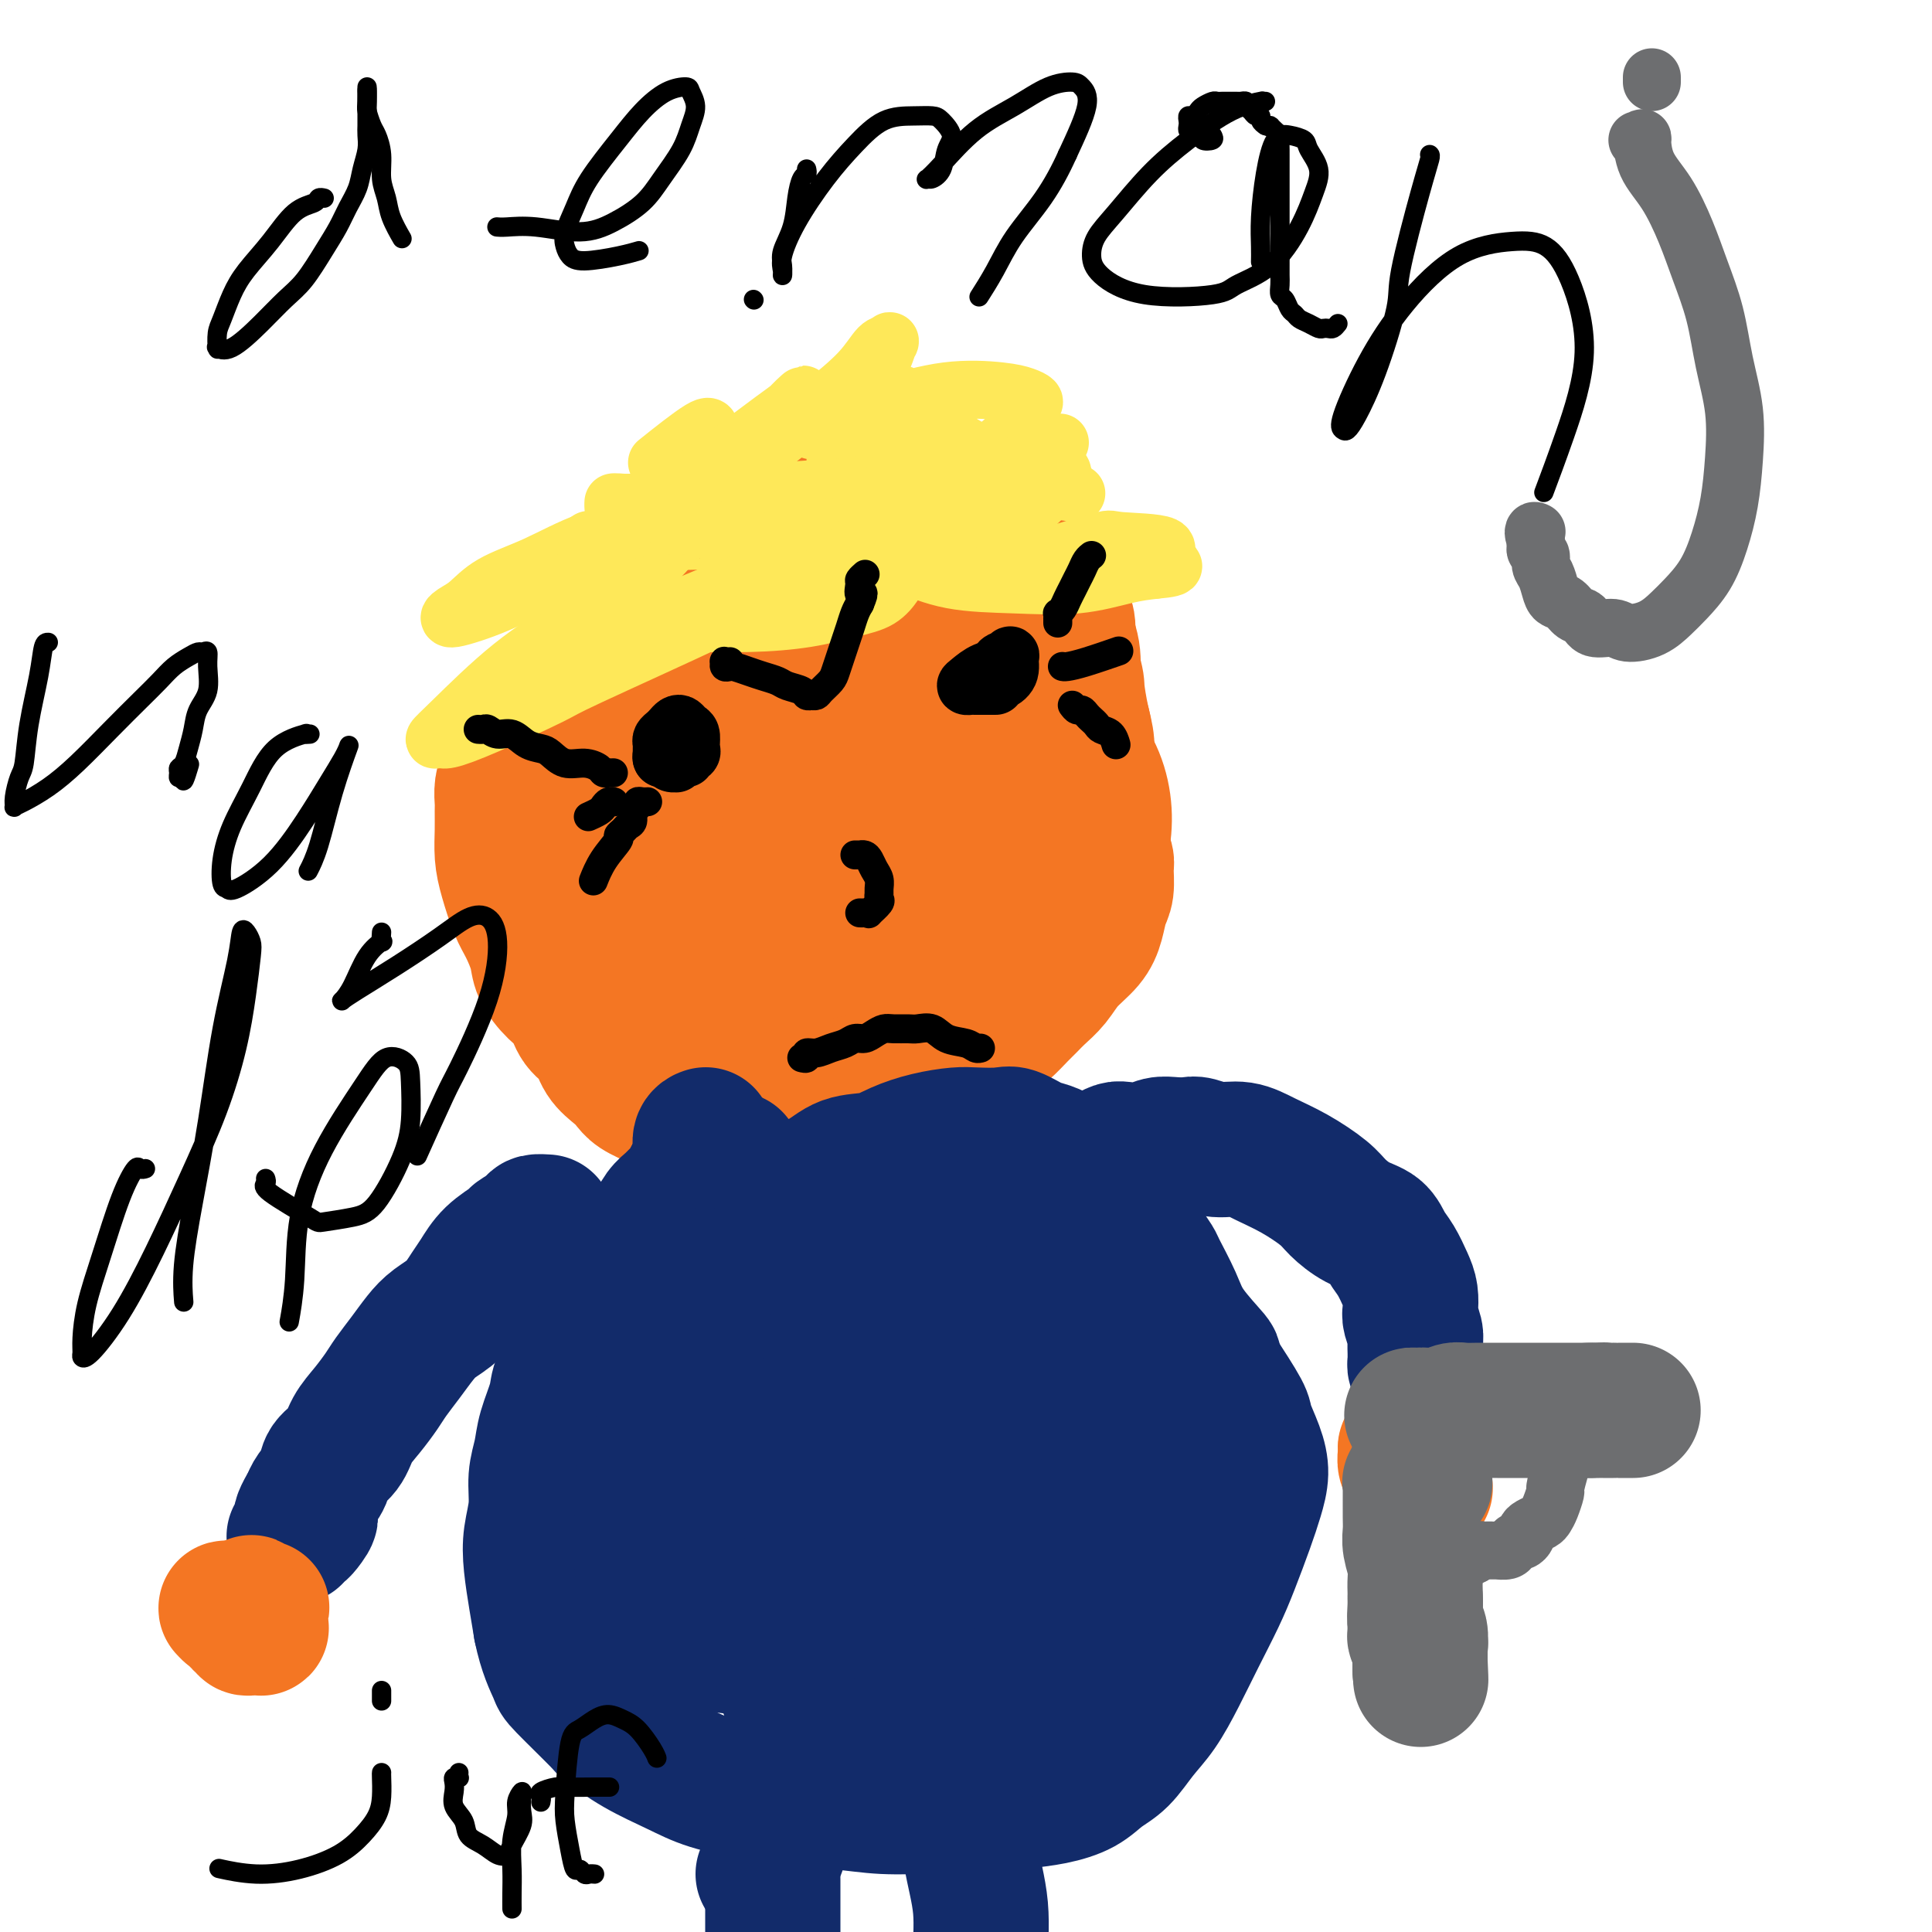
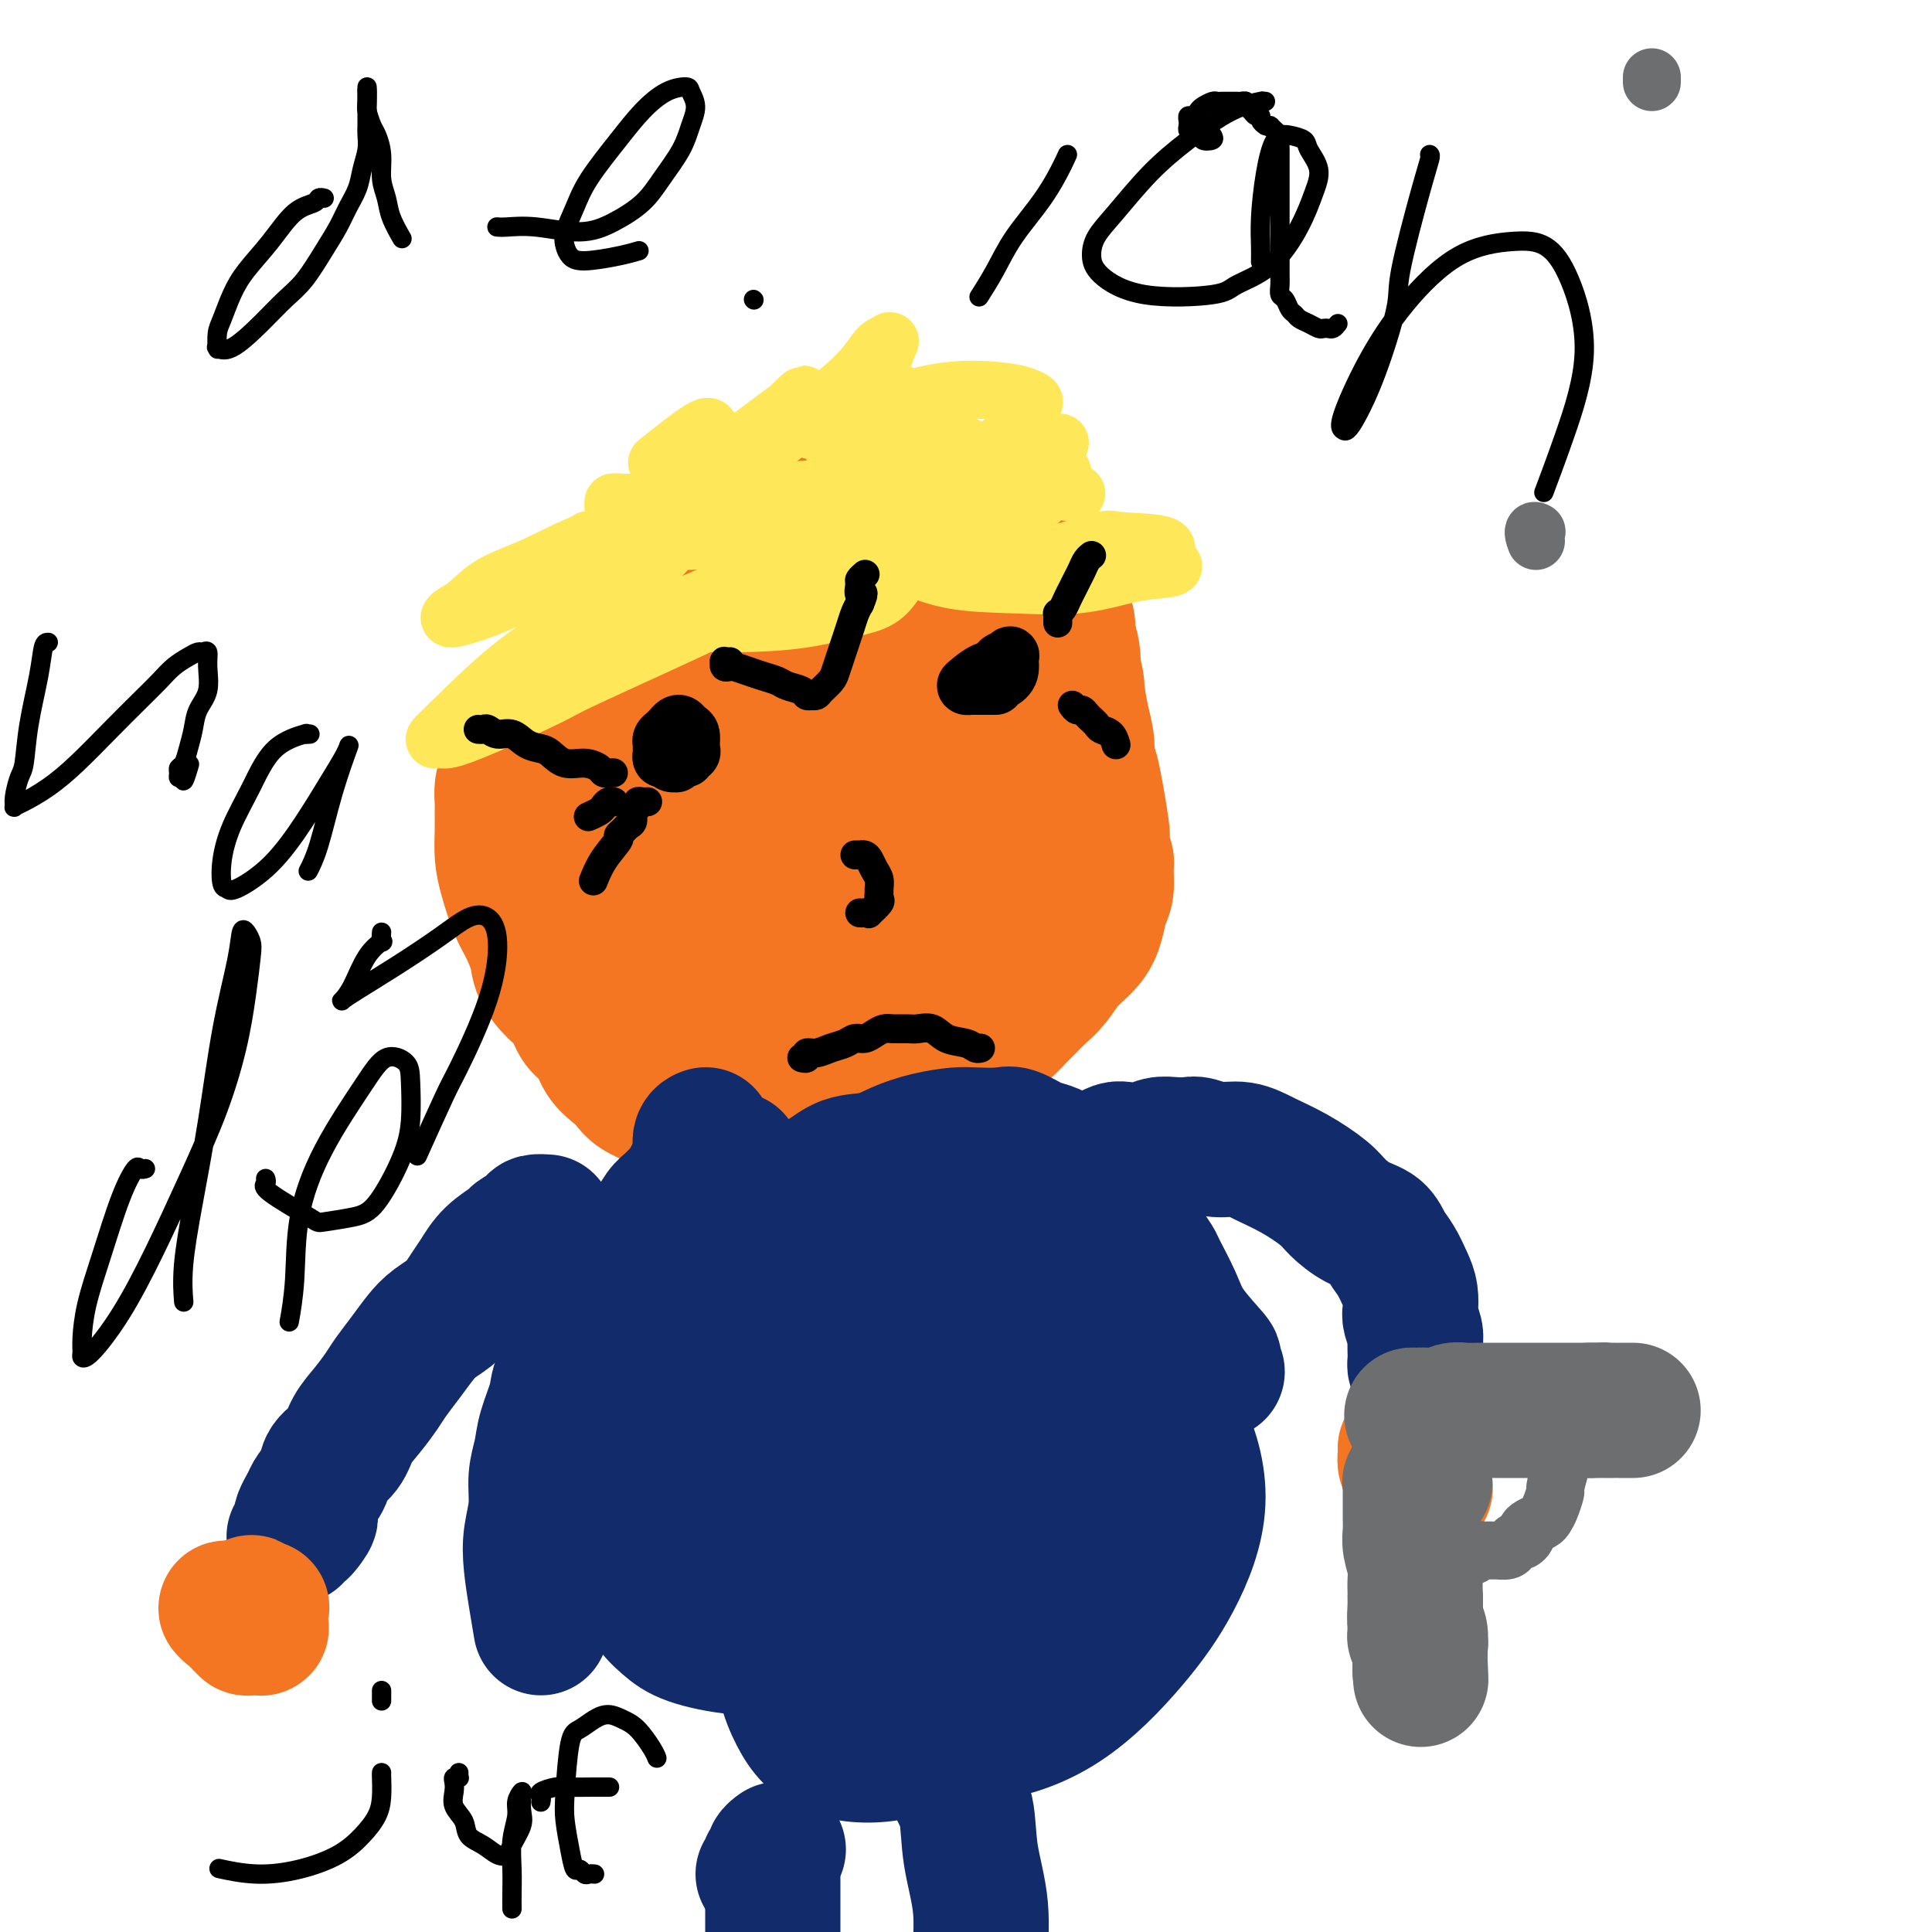
<svg xmlns="http://www.w3.org/2000/svg" viewBox="0 0 400 400" version="1.1">
  <g fill="none" stroke="#F47623" stroke-width="28" stroke-linecap="round" stroke-linejoin="round">
-     <path d="M135,142c-0.422,-0.181 -0.844,-0.361 -1,-1c-0.156,-0.639 -0.048,-1.735 0,-3c0.048,-1.265 0.034,-2.699 0,-4c-0.034,-1.301 -0.090,-2.467 3,-4c3.090,-1.533 9.326,-3.431 13,-4c3.674,-0.569 4.786,0.191 9,1c4.214,0.809 11.532,1.669 18,3c6.468,1.331 12.087,3.135 17,5c4.913,1.865 9.119,3.793 13,6c3.881,2.207 7.437,4.694 11,8c3.563,3.306 7.134,7.430 9,12c1.866,4.570 2.027,9.586 1,14c-1.027,4.414 -3.241,8.227 -7,12c-3.759,3.773 -9.063,7.506 -14,11c-4.937,3.494 -9.508,6.748 -20,7c-10.492,0.252 -26.903,-2.499 -35,-4c-8.097,-1.501 -7.878,-1.753 -11,-4c-3.122,-2.247 -9.585,-6.488 -14,-10c-4.415,-3.512 -6.783,-6.293 -8,-10c-1.217,-3.707 -1.285,-8.340 0,-13c1.285,-4.660 3.922,-9.347 9,-14c5.078,-4.653 12.597,-9.273 20,-12c7.403,-2.727 14.690,-3.560 22,-4c7.310,-0.440 14.644,-0.487 21,0c6.356,0.487 11.735,1.506 16,3c4.265,1.494 7.416,3.462 10,5c2.584,1.538 4.601,2.647 6,5c1.399,2.353 2.179,5.950 1,9c-1.179,3.050 -4.317,5.552 -10,8c-5.683,2.448 -13.909,4.842 -22,6c-8.091,1.158 -16.045,1.079 -24,1" />
    <path d="M168,171c-7.492,0.043 -14.223,-0.349 -20,-1c-5.777,-0.651 -10.599,-1.559 -14,-2c-3.401,-0.441 -5.380,-0.413 -7,-1c-1.620,-0.587 -2.882,-1.789 -3,-4c-0.118,-2.211 0.909,-5.430 3,-9c2.091,-3.570 5.246,-7.489 9,-11c3.754,-3.511 8.107,-6.613 13,-8c4.893,-1.387 10.327,-1.060 15,0c4.673,1.060 8.587,2.852 12,5c3.413,2.148 6.327,4.653 9,7c2.673,2.347 5.107,4.536 7,8c1.893,3.464 3.247,8.201 3,12c-0.247,3.799 -2.094,6.658 -4,9c-1.906,2.342 -3.869,4.168 -7,6c-3.131,1.832 -7.428,3.671 -12,4c-4.572,0.329 -9.417,-0.852 -14,-3c-4.583,-2.148 -8.903,-5.263 -12,-8c-3.097,-2.737 -4.970,-5.098 -6,-7c-1.030,-1.902 -1.215,-3.347 -1,-5c0.215,-1.653 0.831,-3.514 4,-5c3.169,-1.486 8.892,-2.596 12,-3c3.108,-0.404 3.601,-0.103 6,0c2.399,0.103 6.703,0.008 10,1c3.297,0.992 5.588,3.071 8,6c2.412,2.929 4.946,6.707 6,10c1.054,3.293 0.630,6.102 -1,9c-1.630,2.898 -4.464,5.887 -9,9c-4.536,3.113 -10.772,6.350 -16,8c-5.228,1.650 -9.446,1.714 -14,1c-4.554,-0.714 -9.444,-2.204 -13,-5c-3.556,-2.796 -5.778,-6.898 -8,-11" />
    <path d="M124,183c-1.933,-4.191 -2.765,-9.168 -2,-14c0.765,-4.832 3.126,-9.520 6,-14c2.874,-4.480 6.259,-8.753 11,-13c4.741,-4.247 10.837,-8.467 17,-11c6.163,-2.533 12.393,-3.377 18,-3c5.607,0.377 10.591,1.976 14,3c3.409,1.024 5.242,1.475 7,4c1.758,2.525 3.441,7.126 4,11c0.559,3.874 -0.007,7.020 -2,11c-1.993,3.980 -5.415,8.792 -9,13c-3.585,4.208 -7.333,7.812 -12,11c-4.667,3.188 -10.252,5.959 -15,8c-4.748,2.041 -8.659,3.352 -12,4c-3.341,0.648 -6.111,0.631 -9,0c-2.889,-0.631 -5.896,-1.877 -8,-4c-2.104,-2.123 -3.304,-5.121 -4,-8c-0.696,-2.879 -0.887,-5.637 -1,-8c-0.113,-2.363 -0.146,-4.332 0,-6c0.146,-1.668 0.471,-3.036 1,-4c0.529,-0.964 1.260,-1.526 2,-2c0.740,-0.474 1.488,-0.861 2,-1c0.512,-0.139 0.789,-0.028 1,0c0.211,0.028 0.355,-0.025 1,1c0.645,1.025 1.792,3.130 2,5c0.208,1.870 -0.522,3.506 -1,5c-0.478,1.494 -0.705,2.846 -1,4c-0.295,1.154 -0.659,2.110 -1,3c-0.341,0.890 -0.658,1.713 -1,2c-0.342,0.287 -0.707,0.039 -1,0c-0.293,-0.039 -0.512,0.132 -1,0c-0.488,-0.132 -1.244,-0.566 -2,-1" />
    <path d="M128,179c-1.442,-0.086 -2.047,-2.301 -3,-4c-0.953,-1.699 -2.253,-2.882 -4,-6c-1.747,-3.118 -3.940,-8.172 -5,-10c-1.060,-1.828 -0.986,-0.429 -1,-2c-0.014,-1.571 -0.115,-6.110 0,-8c0.115,-1.890 0.446,-1.130 1,-2c0.554,-0.870 1.330,-3.370 2,-5c0.670,-1.630 1.235,-2.391 2,-4c0.765,-1.609 1.729,-4.066 3,-6c1.271,-1.934 2.848,-3.344 4,-5c1.152,-1.656 1.877,-3.558 3,-5c1.123,-1.442 2.643,-2.426 4,-4c1.357,-1.574 2.552,-3.740 4,-5c1.448,-1.260 3.150,-1.616 5,-2c1.850,-0.384 3.846,-0.797 6,-1c2.154,-0.203 4.464,-0.195 7,0c2.536,0.195 5.298,0.578 8,1c2.702,0.422 5.344,0.885 8,1c2.656,0.115 5.327,-0.116 8,0c2.673,0.116 5.348,0.578 8,1c2.652,0.422 5.281,0.803 8,1c2.719,0.197 5.530,0.211 8,1c2.470,0.789 4.601,2.355 6,3c1.399,0.645 2.067,0.369 3,1c0.933,0.631 2.131,2.169 3,3c0.869,0.831 1.410,0.955 2,2c0.590,1.045 1.230,3.012 2,5c0.770,1.988 1.669,3.997 2,6c0.331,2.003 0.095,4.001 0,6c-0.095,1.999 -0.047,4.000 0,6" />
    <path d="M222,147c-0.009,3.023 -0.033,4.579 0,6c0.033,1.421 0.122,2.705 0,4c-0.122,1.295 -0.455,2.602 -1,4c-0.545,1.398 -1.302,2.889 -2,4c-0.698,1.111 -1.336,1.842 -2,3c-0.664,1.158 -1.354,2.741 -2,4c-0.646,1.259 -1.248,2.192 -2,3c-0.752,0.808 -1.655,1.491 -3,3c-1.345,1.509 -3.133,3.843 -5,6c-1.867,2.157 -3.815,4.138 -6,6c-2.185,1.862 -4.609,3.607 -7,5c-2.391,1.393 -4.749,2.436 -7,4c-2.251,1.564 -4.393,3.649 -7,5c-2.607,1.351 -5.678,1.968 -8,3c-2.322,1.032 -3.897,2.480 -6,3c-2.103,0.520 -4.736,0.112 -7,0c-2.264,-0.112 -4.161,0.072 -6,0c-1.839,-0.072 -3.621,-0.401 -5,-1c-1.379,-0.599 -2.357,-1.467 -4,-2c-1.643,-0.533 -3.953,-0.732 -5,-1c-1.047,-0.268 -0.831,-0.605 -2,-2c-1.169,-1.395 -3.721,-3.849 -5,-5c-1.279,-1.151 -1.284,-0.999 -2,-2c-0.716,-1.001 -2.143,-3.154 -3,-5c-0.857,-1.846 -1.144,-3.385 -2,-5c-0.856,-1.615 -2.283,-3.305 -3,-5c-0.717,-1.695 -0.725,-3.396 -1,-5c-0.275,-1.604 -0.816,-3.110 -1,-5c-0.184,-1.890 -0.011,-4.163 0,-6c0.011,-1.837 -0.140,-3.239 0,-5c0.140,-1.761 0.570,-3.880 1,-6" />
    <path d="M119,155c0.097,-5.020 0.840,-4.072 2,-5c1.160,-0.928 2.736,-3.734 4,-6c1.264,-2.266 2.217,-3.993 3,-6c0.783,-2.007 1.395,-4.294 2,-6c0.605,-1.706 1.203,-2.831 2,-4c0.797,-1.169 1.793,-2.383 3,-4c1.207,-1.617 2.625,-3.638 4,-5c1.375,-1.362 2.708,-2.067 4,-3c1.292,-0.933 2.542,-2.096 4,-3c1.458,-0.904 3.125,-1.549 5,-2c1.875,-0.451 3.960,-0.709 6,-1c2.040,-0.291 4.036,-0.615 6,-1c1.964,-0.385 3.897,-0.832 6,-1c2.103,-0.168 4.377,-0.059 6,0c1.623,0.059 2.594,0.068 4,0c1.406,-0.068 3.248,-0.211 5,0c1.752,0.211 3.416,0.777 5,1c1.584,0.223 3.088,0.102 4,0c0.912,-0.102 1.231,-0.187 2,0c0.769,0.187 1.988,0.645 3,1c1.012,0.355 1.817,0.608 3,1c1.183,0.392 2.744,0.923 4,1c1.256,0.077 2.205,-0.300 3,0c0.795,0.300 1.434,1.276 2,2c0.566,0.724 1.059,1.196 2,2c0.941,0.804 2.328,1.940 3,3c0.672,1.060 0.628,2.044 1,3c0.372,0.956 1.162,1.885 2,3c0.838,1.115 1.726,2.416 2,4c0.274,1.584 -0.064,3.453 0,5c0.064,1.547 0.532,2.774 1,4" />
    <path d="M222,138c1.111,3.771 0.888,3.697 1,5c0.112,1.303 0.559,3.983 1,6c0.441,2.017 0.875,3.373 1,5c0.125,1.627 -0.059,3.527 0,4c0.059,0.473 0.359,-0.480 1,2c0.641,2.480 1.621,8.392 2,11c0.379,2.608 0.155,1.913 0,2c-0.155,0.087 -0.241,0.956 0,2c0.241,1.044 0.808,2.264 1,3c0.192,0.736 0.009,0.990 0,2c-0.009,1.010 0.157,2.776 0,4c-0.157,1.224 -0.635,1.906 -1,3c-0.365,1.094 -0.615,2.600 -1,4c-0.385,1.400 -0.904,2.693 -2,4c-1.096,1.307 -2.768,2.628 -4,4c-1.232,1.372 -2.024,2.794 -3,4c-0.976,1.206 -2.136,2.196 -3,3c-0.864,0.804 -1.432,1.424 -2,2c-0.568,0.576 -1.137,1.109 -2,2c-0.863,0.891 -2.022,2.139 -3,3c-0.978,0.861 -1.776,1.334 -3,2c-1.224,0.666 -2.875,1.526 -4,2c-1.125,0.474 -1.724,0.561 -3,1c-1.276,0.439 -3.229,1.231 -5,2c-1.771,0.769 -3.361,1.515 -5,2c-1.639,0.485 -3.326,0.707 -5,1c-1.674,0.293 -3.335,0.656 -5,1c-1.665,0.344 -3.333,0.670 -5,1c-1.667,0.330 -3.333,0.666 -5,1c-1.667,0.334 -3.333,0.667 -5,1" />
    <path d="M163,227c-7.373,2.264 -4.807,1.925 -5,2c-0.193,0.075 -3.145,0.564 -5,1c-1.855,0.436 -2.612,0.819 -4,1c-1.388,0.181 -3.408,0.162 -5,0c-1.592,-0.162 -2.757,-0.465 -4,-1c-1.243,-0.535 -2.564,-1.300 -4,-2c-1.436,-0.700 -2.989,-1.335 -4,-2c-1.011,-0.665 -1.482,-1.359 -2,-2c-0.518,-0.641 -1.083,-1.228 -2,-2c-0.917,-0.772 -2.188,-1.728 -3,-3c-0.812,-1.272 -1.167,-2.861 -2,-4c-0.833,-1.139 -2.145,-1.829 -3,-3c-0.855,-1.171 -1.254,-2.824 -2,-4c-0.746,-1.176 -1.838,-1.877 -3,-3c-1.162,-1.123 -2.395,-2.670 -3,-4c-0.605,-1.330 -0.583,-2.444 -1,-4c-0.417,-1.556 -1.275,-3.553 -2,-5c-0.725,-1.447 -1.319,-2.345 -2,-4c-0.681,-1.655 -1.450,-4.067 -2,-6c-0.550,-1.933 -0.880,-3.388 -1,-5c-0.120,-1.612 -0.029,-3.381 0,-5c0.029,-1.619 -0.003,-3.088 0,-4c0.003,-0.912 0.041,-1.266 0,-2c-0.041,-0.734 -0.162,-1.846 0,-3c0.162,-1.154 0.605,-2.349 1,-3c0.395,-0.651 0.741,-0.756 1,-1c0.259,-0.244 0.431,-0.626 1,-1c0.569,-0.374 1.534,-0.739 2,-1c0.466,-0.261 0.433,-0.416 2,-1c1.567,-0.584 4.733,-1.595 6,-2c1.267,-0.405 0.633,-0.202 0,0" />
  </g>
  <g fill="none" stroke="#FEE859" stroke-width="12" stroke-linecap="round" stroke-linejoin="round">
    <path d="M125,115c-0.445,0.129 -0.890,0.258 -1,0c-0.110,-0.258 0.115,-0.904 0,-1c-0.115,-0.096 -0.569,0.359 -1,0c-0.431,-0.359 -0.837,-1.531 -1,-2c-0.163,-0.469 -0.081,-0.234 0,0" />
    <path d="M128,104c-0.480,0.007 -0.960,0.013 -1,0c-0.040,-0.013 0.360,-0.046 1,0c0.640,0.046 1.520,0.173 4,0c2.480,-0.173 6.561,-0.644 11,-1c4.439,-0.356 9.237,-0.596 15,-1c5.763,-0.404 12.490,-0.971 16,-1c3.510,-0.029 3.803,0.478 7,0c3.197,-0.478 9.299,-1.943 14,-3c4.701,-1.057 8.002,-1.706 11,-2c2.998,-0.294 5.692,-0.233 8,-1c2.308,-0.767 4.231,-2.362 5,-3c0.769,-0.638 0.385,-0.319 0,0" />
    <path d="M127,105c0.786,0.089 1.572,0.178 2,0c0.428,-0.178 0.496,-0.622 4,-1c3.504,-0.378 10.442,-0.691 17,-1c6.558,-0.309 12.736,-0.615 19,-1c6.264,-0.385 12.615,-0.849 18,-1c5.385,-0.151 9.804,0.011 14,0c4.196,-0.011 8.168,-0.195 12,0c3.832,0.195 7.523,0.770 9,1c1.477,0.230 0.738,0.115 0,0" />
    <path d="M140,112c-0.172,0.024 -0.344,0.048 2,0c2.344,-0.048 7.206,-0.167 10,0c2.794,0.167 3.522,0.622 8,0c4.478,-0.622 12.708,-2.321 16,-3c3.292,-0.679 1.646,-0.340 0,0" />
    <path d="M197,103c0.514,-0.425 1.028,-0.850 1,-1c-0.028,-0.150 -0.599,-0.025 0,0c0.599,0.025 2.369,-0.051 3,0c0.631,0.051 0.124,0.228 0,0c-0.124,-0.228 0.134,-0.863 -1,0c-1.134,0.863 -3.662,3.222 -7,5c-3.338,1.778 -7.488,2.976 -12,5c-4.512,2.024 -9.388,4.875 -14,7c-4.612,2.125 -8.961,3.523 -13,5c-4.039,1.477 -7.767,3.033 -11,4c-3.233,0.967 -5.969,1.345 -8,2c-2.031,0.655 -3.356,1.589 -4,2c-0.644,0.411 -0.608,0.300 -1,0c-0.392,-0.300 -1.213,-0.790 1,-2c2.213,-1.210 7.460,-3.142 12,-5c4.540,-1.858 8.371,-3.644 13,-5c4.629,-1.356 10.054,-2.284 15,-3c4.946,-0.716 9.413,-1.221 14,-2c4.587,-0.779 9.296,-1.830 13,-2c3.704,-0.170 6.404,0.543 9,1c2.596,0.457 5.088,0.659 7,1c1.912,0.341 3.246,0.823 4,1c0.754,0.177 0.930,0.051 1,0c0.070,-0.051 0.035,-0.025 0,0" />
    <path d="M126,129c-0.469,-0.002 -0.939,-0.004 -1,0c-0.061,0.004 0.286,0.014 0,0c-0.286,-0.014 -1.203,-0.053 -2,0c-0.797,0.053 -1.472,0.196 -2,0c-0.528,-0.196 -0.909,-0.731 -1,-1c-0.091,-0.269 0.107,-0.270 2,0c1.893,0.270 5.481,0.812 9,1c3.519,0.188 6.969,0.021 11,0c4.031,-0.021 8.642,0.103 13,0c4.358,-0.103 8.462,-0.433 12,-1c3.538,-0.567 6.510,-1.369 9,-2c2.490,-0.631 4.497,-1.089 6,-2c1.503,-0.911 2.503,-2.275 3,-3c0.497,-0.725 0.491,-0.810 0,-1c-0.491,-0.190 -1.467,-0.485 -2,-1c-0.533,-0.515 -0.623,-1.250 -4,-1c-3.377,0.250 -10.043,1.484 -15,3c-4.957,1.516 -8.207,3.314 -16,7c-7.793,3.686 -20.129,9.260 -26,12c-5.871,2.740 -5.277,2.645 -8,4c-2.723,1.355 -8.762,4.161 -13,6c-4.238,1.839 -6.674,2.711 -8,3c-1.326,0.289 -1.542,-0.005 -2,0c-0.458,0.005 -1.156,0.309 -1,0c0.156,-0.309 1.168,-1.233 4,-4c2.832,-2.767 7.484,-7.378 12,-11c4.516,-3.622 8.895,-6.255 13,-9c4.105,-2.745 7.935,-5.602 11,-8c3.065,-2.398 5.364,-4.338 7,-6c1.636,-1.662 2.610,-3.046 3,-4c0.390,-0.954 0.195,-1.477 0,-2" />
    <path d="M140,109c-0.311,-1.042 -2.590,-0.648 -6,0c-3.410,0.648 -7.953,1.549 -12,3c-4.047,1.451 -7.599,3.452 -11,5c-3.401,1.548 -6.651,2.642 -9,4c-2.349,1.358 -3.797,2.979 -5,4c-1.203,1.021 -2.161,1.441 -3,2c-0.839,0.559 -1.559,1.257 0,1c1.559,-0.257 5.396,-1.470 9,-3c3.604,-1.530 6.973,-3.377 11,-6c4.027,-2.623 8.711,-6.022 13,-9c4.289,-2.978 8.183,-5.536 11,-8c2.817,-2.464 4.557,-4.834 6,-7c1.443,-2.166 2.588,-4.127 3,-5c0.412,-0.873 0.090,-0.657 0,-1c-0.090,-0.343 0.053,-1.246 -2,0c-2.053,1.246 -6.301,4.642 -8,6c-1.699,1.358 -0.850,0.679 0,0" />
    <path d="M122,115c0.173,-0.419 0.346,-0.837 0,-1c-0.346,-0.163 -1.212,-0.070 0,-1c1.212,-0.930 4.502,-2.882 8,-5c3.498,-2.118 7.203,-4.403 11,-7c3.797,-2.597 7.685,-5.506 11,-8c3.315,-2.494 6.058,-4.571 8,-6c1.942,-1.429 3.082,-2.209 4,-3c0.918,-0.791 1.614,-1.594 2,-2c0.386,-0.406 0.461,-0.414 0,0c-0.461,0.414 -1.459,1.249 -3,3c-1.541,1.751 -3.627,4.417 -5,6c-1.373,1.583 -2.033,2.081 -3,3c-0.967,0.919 -2.240,2.257 -3,3c-0.760,0.743 -1.008,0.889 -1,1c0.008,0.111 0.270,0.187 2,-1c1.730,-1.187 4.926,-3.638 8,-6c3.074,-2.362 6.026,-4.637 9,-7c2.974,-2.363 5.970,-4.816 8,-7c2.030,-2.184 3.095,-4.099 4,-5c0.905,-0.901 1.649,-0.787 2,-1c0.351,-0.213 0.310,-0.753 0,0c-0.310,0.753 -0.890,2.798 -2,5c-1.110,2.202 -2.751,4.561 -4,7c-1.249,2.439 -2.106,4.958 -3,7c-0.894,2.042 -1.825,3.609 -2,5c-0.175,1.391 0.408,2.607 1,3c0.592,0.393 1.195,-0.038 3,0c1.805,0.038 4.814,0.546 7,0c2.186,-0.546 3.550,-2.147 5,-3c1.450,-0.853 2.986,-0.958 4,-1c1.014,-0.042 1.507,-0.021 2,0" />
-     <path d="M195,94c3.480,-0.320 1.681,0.881 1,2c-0.681,1.119 -0.244,2.157 0,3c0.244,0.843 0.294,1.490 0,2c-0.294,0.510 -0.931,0.883 -1,1c-0.069,0.117 0.429,-0.021 1,0c0.571,0.021 1.214,0.201 2,0c0.786,-0.201 1.716,-0.785 3,-1c1.284,-0.215 2.922,-0.063 4,0c1.078,0.063 1.595,0.038 2,0c0.405,-0.038 0.696,-0.088 1,1c0.304,1.088 0.619,3.314 1,5c0.381,1.686 0.827,2.831 1,4c0.173,1.169 0.075,2.362 0,3c-0.075,0.638 -0.125,0.722 0,1c0.125,0.278 0.424,0.749 1,1c0.576,0.251 1.428,0.280 2,0c0.572,-0.280 0.864,-0.871 1,-1c0.136,-0.129 0.115,0.204 0,0c-0.115,-0.204 -0.326,-0.947 -1,-1c-0.674,-0.053 -1.811,0.582 -3,1c-1.189,0.418 -2.430,0.619 -4,1c-1.570,0.381 -3.469,0.944 -5,1c-1.531,0.056 -2.695,-0.393 -4,-1c-1.305,-0.607 -2.751,-1.373 -4,-4c-1.249,-2.627 -2.301,-7.117 -3,-9c-0.699,-1.883 -1.046,-1.160 -2,-4c-0.954,-2.840 -2.515,-9.242 -3,-12c-0.485,-2.758 0.107,-1.873 0,-2c-0.107,-0.127 -0.913,-1.265 -1,-2c-0.087,-0.735 0.547,-1.067 1,-1c0.453,0.067 0.727,0.534 1,1" />
+     <path d="M195,94c3.480,-0.320 1.681,0.881 1,2c-0.681,1.119 -0.244,2.157 0,3c0.244,0.843 0.294,1.490 0,2c-0.294,0.510 -0.931,0.883 -1,1c-0.069,0.117 0.429,-0.021 1,0c0.571,0.021 1.214,0.201 2,0c0.786,-0.201 1.716,-0.785 3,-1c1.284,-0.215 2.922,-0.063 4,0c1.078,0.063 1.595,0.038 2,0c0.405,-0.038 0.696,-0.088 1,1c0.304,1.088 0.619,3.314 1,5c0.381,1.686 0.827,2.831 1,4c0.173,1.169 0.075,2.362 0,3c0.125,0.278 0.424,0.749 1,1c0.576,0.251 1.428,0.280 2,0c0.572,-0.280 0.864,-0.871 1,-1c0.136,-0.129 0.115,0.204 0,0c-0.115,-0.204 -0.326,-0.947 -1,-1c-0.674,-0.053 -1.811,0.582 -3,1c-1.189,0.418 -2.430,0.619 -4,1c-1.570,0.381 -3.469,0.944 -5,1c-1.531,0.056 -2.695,-0.393 -4,-1c-1.305,-0.607 -2.751,-1.373 -4,-4c-1.249,-2.627 -2.301,-7.117 -3,-9c-0.699,-1.883 -1.046,-1.160 -2,-4c-0.954,-2.840 -2.515,-9.242 -3,-12c-0.485,-2.758 0.107,-1.873 0,-2c-0.107,-0.127 -0.913,-1.265 -1,-2c-0.087,-0.735 0.547,-1.067 1,-1c0.453,0.067 0.727,0.534 1,1" />
    <path d="M186,83c-0.400,-3.921 2.099,0.775 4,3c1.901,2.225 3.202,1.979 6,4c2.798,2.021 7.092,6.309 9,8c1.908,1.691 1.432,0.784 2,1c0.568,0.216 2.182,1.556 3,2c0.818,0.444 0.839,-0.007 1,0c0.161,0.007 0.460,0.470 0,1c-0.460,0.530 -1.680,1.125 -3,2c-1.320,0.875 -2.740,2.030 -4,3c-1.260,0.970 -2.358,1.755 -3,2c-0.642,0.245 -0.826,-0.052 -1,0c-0.174,0.052 -0.339,0.451 0,0c0.339,-0.451 1.180,-1.753 2,-3c0.820,-1.247 1.618,-2.440 2,-4c0.382,-1.560 0.346,-3.486 0,-5c-0.346,-1.514 -1.003,-2.616 -3,-4c-1.997,-1.384 -5.336,-3.049 -9,-4c-3.664,-0.951 -7.655,-1.188 -11,-1c-3.345,0.188 -6.046,0.802 -8,1c-1.954,0.198 -3.161,-0.021 -4,0c-0.839,0.021 -1.309,0.282 -1,0c0.309,-0.282 1.399,-1.106 4,-2c2.601,-0.894 6.715,-1.858 11,-3c4.285,-1.142 8.742,-2.462 13,-3c4.258,-0.538 8.319,-0.295 11,0c2.681,0.295 3.984,0.641 5,1c1.016,0.359 1.745,0.732 2,1c0.255,0.268 0.038,0.433 -1,2c-1.038,1.567 -2.895,4.537 -6,7c-3.105,2.463 -7.459,4.418 -11,6c-3.541,1.582 -6.271,2.791 -9,4" />
    <path d="M187,102c-4.062,2.011 -4.218,2.039 -5,2c-0.782,-0.039 -2.192,-0.146 -3,0c-0.808,0.146 -1.015,0.546 0,0c1.015,-0.546 3.253,-2.038 6,-3c2.747,-0.962 6.004,-1.393 10,-2c3.996,-0.607 8.732,-1.390 12,-2c3.268,-0.610 5.067,-1.048 7,-1c1.933,0.048 3.999,0.583 5,1c1.001,0.417 0.938,0.715 1,1c0.062,0.285 0.249,0.558 0,1c-0.249,0.442 -0.935,1.054 -3,3c-2.065,1.946 -5.509,5.225 -7,7c-1.491,1.775 -1.028,2.046 -2,3c-0.972,0.954 -3.378,2.592 -5,4c-1.622,1.408 -2.460,2.585 -3,3c-0.540,0.415 -0.783,0.068 -1,0c-0.217,-0.068 -0.410,0.145 0,0c0.410,-0.145 1.421,-0.646 2,-1c0.579,-0.354 0.724,-0.561 1,-1c0.276,-0.439 0.681,-1.111 1,-2c0.319,-0.889 0.551,-1.993 0,-3c-0.551,-1.007 -1.884,-1.915 -4,-2c-2.116,-0.085 -5.016,0.653 -7,1c-1.984,0.347 -3.051,0.303 -4,1c-0.949,0.697 -1.781,2.136 -2,3c-0.219,0.864 0.173,1.153 2,2c1.827,0.847 5.089,2.252 9,3c3.911,0.748 8.471,0.840 13,1c4.529,0.160 9.027,0.389 13,0c3.973,-0.389 7.421,-1.397 10,-2c2.579,-0.603 4.290,-0.802 6,-1" />
    <path d="M239,118c6.811,-0.594 2.840,-1.078 2,-2c-0.840,-0.922 1.452,-2.283 0,-3c-1.452,-0.717 -6.649,-0.791 -9,-1c-2.351,-0.209 -1.858,-0.553 -4,0c-2.142,0.553 -6.919,2.003 -10,3c-3.081,0.997 -4.466,1.540 -6,2c-1.534,0.460 -3.217,0.838 -4,1c-0.783,0.162 -0.667,0.107 -1,0c-0.333,-0.107 -1.115,-0.267 -1,0c0.115,0.267 1.128,0.961 3,1c1.872,0.039 4.605,-0.577 7,-1c2.395,-0.423 4.453,-0.652 6,-1c1.547,-0.348 2.585,-0.814 3,-1c0.415,-0.186 0.208,-0.093 0,0" />
  </g>
  <g fill="none" stroke="#000000" stroke-width="12" stroke-linecap="round" stroke-linejoin="round">
    <path d="M142,157c-0.455,0.000 -0.909,0.000 -1,0c-0.091,-0.000 0.183,-0.000 0,0c-0.183,0.000 -0.823,0.001 -1,0c-0.177,-0.001 0.110,-0.004 0,0c-0.110,0.004 -0.618,0.016 -1,0c-0.382,-0.016 -0.638,-0.060 -1,0c-0.362,0.060 -0.829,0.223 -1,0c-0.171,-0.223 -0.047,-0.833 0,-1c0.047,-0.167 0.015,0.110 0,0c-0.015,-0.110 -0.015,-0.607 0,-1c0.015,-0.393 0.046,-0.683 0,-1c-0.046,-0.317 -0.167,-0.660 0,-1c0.167,-0.340 0.622,-0.676 1,-1c0.378,-0.324 0.679,-0.635 1,-1c0.321,-0.365 0.660,-0.785 1,-1c0.340,-0.215 0.679,-0.226 1,0c0.321,0.226 0.624,0.691 1,1c0.376,0.309 0.826,0.464 1,1c0.174,0.536 0.071,1.454 0,2c-0.071,0.546 -0.109,0.720 0,1c0.109,0.280 0.366,0.664 0,1c-0.366,0.336 -1.356,0.623 -2,1c-0.644,0.377 -0.943,0.844 -1,1c-0.057,0.156 0.129,0.001 0,0c-0.129,-0.001 -0.573,0.154 -1,0c-0.427,-0.154 -0.836,-0.615 -1,-1c-0.164,-0.385 -0.082,-0.692 0,-1" />
    <path d="M138,156c-0.882,-0.088 -0.586,-0.809 0,-1c0.586,-0.191 1.462,0.148 2,0c0.538,-0.148 0.739,-0.783 1,-1c0.261,-0.217 0.583,-0.016 1,0c0.417,0.016 0.928,-0.153 1,0c0.072,0.153 -0.296,0.630 -1,1c-0.704,0.370 -1.744,0.635 -2,1c-0.256,0.365 0.271,0.830 0,1c-0.271,0.170 -1.341,0.046 -2,0c-0.659,-0.046 -0.909,-0.012 -1,0c-0.091,0.012 -0.025,0.003 0,0c0.025,-0.003 0.007,-0.001 0,0c-0.007,0.001 -0.004,0.000 0,0" />
    <path d="M206,142c0.120,0.000 0.239,0.000 0,0c-0.239,-0.000 -0.837,-0.000 -1,0c-0.163,0.000 0.110,0.000 0,0c-0.110,-0.000 -0.603,-0.000 -1,0c-0.397,0.000 -0.699,0.001 -1,0c-0.301,-0.001 -0.601,-0.002 -1,0c-0.399,0.002 -0.898,0.008 -1,0c-0.102,-0.008 0.191,-0.029 0,0c-0.191,0.029 -0.866,0.110 -1,0c-0.134,-0.110 0.273,-0.411 1,-1c0.727,-0.589 1.774,-1.467 3,-2c1.226,-0.533 2.631,-0.722 3,-1c0.369,-0.278 -0.299,-0.645 0,-1c0.299,-0.355 1.566,-0.698 2,-1c0.434,-0.302 0.036,-0.564 0,0c-0.036,0.564 0.292,1.955 0,3c-0.292,1.045 -1.203,1.745 -2,2c-0.797,0.255 -1.478,0.066 -2,0c-0.522,-0.066 -0.883,-0.007 -1,0c-0.117,0.007 0.011,-0.037 0,0c-0.011,0.037 -0.160,0.153 0,0c0.160,-0.153 0.631,-0.577 1,-1c0.369,-0.423 0.638,-0.845 1,-1c0.362,-0.155 0.818,-0.044 1,0c0.182,0.044 0.091,0.022 0,0" />
    <path d="M207,139c0.288,-0.144 -0.494,0.497 -1,1c-0.506,0.503 -0.738,0.867 -1,1c-0.262,0.133 -0.555,0.036 -1,0c-0.445,-0.036 -1.043,-0.010 -1,0c0.043,0.010 0.727,0.003 1,0c0.273,-0.003 0.137,-0.001 0,0" />
  </g>
  <g fill="none" stroke="#000000" stroke-width="6" stroke-linecap="round" stroke-linejoin="round">
    <path d="M127,160c-0.449,0.006 -0.899,0.011 -1,0c-0.101,-0.011 0.146,-0.040 0,0c-0.146,0.040 -0.686,0.148 -1,0c-0.314,-0.148 -0.401,-0.551 -1,-1c-0.599,-0.449 -1.711,-0.945 -3,-1c-1.289,-0.055 -2.757,0.331 -4,0c-1.243,-0.331 -2.262,-1.380 -3,-2c-0.738,-0.620 -1.196,-0.811 -2,-1c-0.804,-0.189 -1.956,-0.376 -3,-1c-1.044,-0.624 -1.982,-1.684 -3,-2c-1.018,-0.316 -2.115,0.111 -3,0c-0.885,-0.111 -1.557,-0.762 -2,-1c-0.443,-0.238 -0.658,-0.064 -1,0c-0.342,0.064 -0.812,0.018 -1,0c-0.188,-0.018 -0.094,-0.009 0,0" />
    <path d="M134,166c0.081,-0.007 0.161,-0.014 0,0c-0.161,0.014 -0.564,0.049 -1,0c-0.436,-0.049 -0.904,-0.182 -1,0c-0.096,0.182 0.182,0.678 0,1c-0.182,0.322 -0.824,0.468 -1,1c-0.176,0.532 0.113,1.450 0,2c-0.113,0.550 -0.628,0.733 -1,1c-0.372,0.267 -0.601,0.619 -1,1c-0.399,0.381 -0.969,0.793 -1,1c-0.031,0.207 0.476,0.210 0,1c-0.476,0.790 -1.936,2.366 -3,4c-1.064,1.634 -1.733,3.324 -2,4c-0.267,0.676 -0.134,0.338 0,0" />
    <path d="M219,129c0.002,-0.454 0.003,-0.909 0,-1c-0.003,-0.091 -0.012,0.180 0,0c0.012,-0.180 0.045,-0.811 0,-1c-0.045,-0.189 -0.167,0.062 0,0c0.167,-0.062 0.622,-0.439 1,-1c0.378,-0.561 0.678,-1.306 1,-2c0.322,-0.694 0.664,-1.339 1,-2c0.336,-0.661 0.665,-1.340 1,-2c0.335,-0.660 0.678,-1.301 1,-2c0.322,-0.699 0.625,-1.458 1,-2c0.375,-0.542 0.821,-0.869 1,-1c0.179,-0.131 0.089,-0.065 0,0" />
    <path d="M222,146c0.333,0.447 0.667,0.893 1,1c0.333,0.107 0.666,-0.126 1,0c0.334,0.126 0.671,0.610 1,1c0.329,0.390 0.652,0.686 1,1c0.348,0.314 0.720,0.645 1,1c0.280,0.355 0.467,0.734 1,1c0.533,0.266 1.413,0.418 2,1c0.587,0.582 0.882,1.595 1,2c0.118,0.405 0.059,0.203 0,0" />
-     <path d="M220,138c-0.040,-0.014 -0.080,-0.029 0,0c0.080,0.029 0.279,0.100 1,0c0.721,-0.100 1.963,-0.373 4,-1c2.037,-0.627 4.868,-1.608 6,-2c1.132,-0.392 0.566,-0.196 0,0" />
    <path d="M127,166c0.087,0.024 0.174,0.049 0,0c-0.174,-0.049 -0.607,-0.171 -1,0c-0.393,0.171 -0.744,0.633 -1,1c-0.256,0.367 -0.415,0.637 -1,1c-0.585,0.363 -1.596,0.818 -2,1c-0.404,0.182 -0.202,0.091 0,0" />
    <path d="M166,219c0.465,0.120 0.929,0.240 1,0c0.071,-0.240 -0.252,-0.839 0,-1c0.252,-0.161 1.079,0.115 2,0c0.921,-0.115 1.937,-0.622 3,-1c1.063,-0.378 2.172,-0.627 3,-1c0.828,-0.373 1.376,-0.870 2,-1c0.624,-0.130 1.326,0.109 2,0c0.674,-0.109 1.320,-0.565 2,-1c0.680,-0.435 1.393,-0.851 2,-1c0.607,-0.149 1.109,-0.033 2,0c0.891,0.033 2.171,-0.016 3,0c0.829,0.016 1.206,0.099 2,0c0.794,-0.099 2.006,-0.380 3,0c0.994,0.380 1.769,1.422 3,2c1.231,0.578 2.918,0.691 4,1c1.082,0.309 1.561,0.814 2,1c0.439,0.186 0.840,0.053 1,0c0.160,-0.053 0.080,-0.027 0,0" />
    <path d="M177,177c0.446,-0.005 0.893,-0.009 1,0c0.107,0.009 -0.125,0.033 0,0c0.125,-0.033 0.608,-0.121 1,0c0.392,0.121 0.694,0.452 1,1c0.306,0.548 0.617,1.313 1,2c0.383,0.687 0.837,1.296 1,2c0.163,0.704 0.036,1.503 0,2c-0.036,0.497 0.019,0.694 0,1c-0.019,0.306 -0.113,0.723 0,1c0.113,0.277 0.433,0.414 0,1c-0.433,0.586 -1.619,1.621 -2,2c-0.381,0.379 0.042,0.102 0,0c-0.042,-0.102 -0.550,-0.027 -1,0c-0.450,0.027 -0.843,0.008 -1,0c-0.157,-0.008 -0.079,-0.004 0,0" />
    <path d="M151,137c0.115,-0.008 0.230,-0.016 0,0c-0.230,0.016 -0.807,0.056 -1,0c-0.193,-0.056 -0.004,-0.208 0,0c0.004,0.208 -0.176,0.777 0,1c0.176,0.223 0.709,0.101 1,0c0.291,-0.101 0.342,-0.182 1,0c0.658,0.182 1.924,0.626 3,1c1.076,0.374 1.962,0.678 3,1c1.038,0.322 2.230,0.661 3,1c0.770,0.339 1.120,0.679 2,1c0.880,0.321 2.292,0.622 3,1c0.708,0.378 0.714,0.831 1,1c0.286,0.169 0.854,0.053 1,0c0.146,-0.053 -0.130,-0.044 0,0c0.130,0.044 0.665,0.122 1,0c0.335,-0.122 0.471,-0.444 1,-1c0.529,-0.556 1.451,-1.345 2,-2c0.549,-0.655 0.724,-1.176 1,-2c0.276,-0.824 0.651,-1.950 1,-3c0.349,-1.050 0.671,-2.024 1,-3c0.329,-0.976 0.666,-1.955 1,-3c0.334,-1.045 0.667,-2.156 1,-3c0.333,-0.844 0.667,-1.422 1,-2" />
    <path d="M178,125c1.388,-3.283 0.358,-1.990 0,-2c-0.358,-0.010 -0.044,-1.322 0,-2c0.044,-0.678 -0.180,-0.721 0,-1c0.180,-0.279 0.766,-0.794 1,-1c0.234,-0.206 0.117,-0.103 0,0" />
  </g>
  <g fill="none" stroke="#122B6A" stroke-width="28" stroke-linecap="round" stroke-linejoin="round">
    <path d="M146,235c-0.033,0.011 -0.065,0.022 0,0c0.065,-0.022 0.228,-0.077 0,0c-0.228,0.077 -0.846,0.286 -1,1c-0.154,0.714 0.156,1.935 0,3c-0.156,1.065 -0.778,1.976 -1,3c-0.222,1.024 -0.045,2.162 0,3c0.045,0.838 -0.044,1.376 0,2c0.044,0.624 0.219,1.335 0,2c-0.219,0.665 -0.833,1.284 -1,2c-0.167,0.716 0.113,1.531 0,2c-0.113,0.469 -0.619,0.594 -1,1c-0.381,0.406 -0.637,1.094 -1,2c-0.363,0.906 -0.833,2.031 -1,3c-0.167,0.969 -0.031,1.783 0,3c0.031,1.217 -0.043,2.839 0,4c0.043,1.161 0.204,1.863 0,3c-0.204,1.137 -0.773,2.710 -1,4c-0.227,1.290 -0.113,2.296 0,3c0.113,0.704 0.224,1.105 0,2c-0.224,0.895 -0.785,2.285 -1,3c-0.215,0.715 -0.085,0.755 0,1c0.085,0.245 0.126,0.695 0,1c-0.126,0.305 -0.419,0.467 0,0c0.419,-0.467 1.548,-1.562 2,-2c0.452,-0.438 0.226,-0.219 0,0" />
    <path d="M152,240c-0.341,0.000 -0.683,0.000 -1,0c-0.317,-0.000 -0.610,-0.001 -1,0c-0.390,0.001 -0.878,0.003 -1,0c-0.122,-0.003 0.122,-0.012 0,0c-0.122,0.012 -0.610,0.045 -1,0c-0.390,-0.045 -0.682,-0.167 -1,0c-0.318,0.167 -0.661,0.625 -1,1c-0.339,0.375 -0.672,0.668 -1,1c-0.328,0.332 -0.650,0.704 -1,1c-0.350,0.296 -0.727,0.515 -1,1c-0.273,0.485 -0.442,1.235 -1,2c-0.558,0.765 -1.504,1.543 -2,2c-0.496,0.457 -0.540,0.593 -1,1c-0.460,0.407 -1.334,1.087 -2,2c-0.666,0.913 -1.122,2.061 -2,3c-0.878,0.939 -2.178,1.669 -3,3c-0.822,1.331 -1.167,3.262 -2,5c-0.833,1.738 -2.153,3.283 -3,5c-0.847,1.717 -1.220,3.605 -2,5c-0.780,1.395 -1.967,2.298 -3,4c-1.033,1.702 -1.912,4.205 -3,6c-1.088,1.795 -2.387,2.884 -3,4c-0.613,1.116 -0.542,2.261 -1,4c-0.458,1.739 -1.447,4.074 -2,6c-0.553,1.926 -0.671,3.443 -1,5c-0.329,1.557 -0.870,3.153 -1,5c-0.130,1.847 0.150,3.945 0,6c-0.150,2.055 -0.731,4.066 -1,6c-0.269,1.934 -0.226,3.790 0,6c0.226,2.210 0.636,4.774 1,7c0.364,2.226 0.682,4.113 1,6" />
-     <path d="M112,337c0.978,4.904 2.421,7.666 3,9c0.579,1.334 0.292,1.242 2,3c1.708,1.758 5.411,5.367 7,7c1.589,1.633 1.063,1.292 2,2c0.937,0.708 3.337,2.466 6,4c2.663,1.534 5.588,2.845 8,4c2.412,1.155 4.311,2.156 7,3c2.689,0.844 6.169,1.532 8,2c1.831,0.468 2.012,0.715 5,1c2.988,0.285 8.783,0.609 13,1c4.217,0.391 6.856,0.848 10,1c3.144,0.152 6.791,-0.003 10,0c3.209,0.003 5.978,0.163 9,0c3.022,-0.163 6.296,-0.650 9,-1c2.704,-0.350 4.838,-0.564 7,-1c2.162,-0.436 4.353,-1.093 6,-2c1.647,-0.907 2.751,-2.063 4,-3c1.249,-0.937 2.644,-1.654 4,-3c1.356,-1.346 2.674,-3.320 4,-5c1.326,-1.680 2.662,-3.065 4,-5c1.338,-1.935 2.680,-4.421 4,-7c1.320,-2.579 2.619,-5.252 4,-8c1.381,-2.748 2.843,-5.571 4,-8c1.157,-2.429 2.007,-4.465 3,-7c0.993,-2.535 2.129,-5.569 3,-8c0.871,-2.431 1.477,-4.261 2,-6c0.523,-1.739 0.963,-3.389 1,-5c0.037,-1.611 -0.330,-3.184 -1,-5c-0.670,-1.816 -1.642,-3.873 -2,-5c-0.358,-1.127 -0.102,-1.322 -1,-3c-0.898,-1.678 -2.949,-4.839 -5,-8" />
    <path d="M252,284c-1.197,-2.864 -0.190,-2.023 -1,-3c-0.810,-0.977 -3.438,-3.773 -5,-6c-1.562,-2.227 -2.056,-3.885 -3,-6c-0.944,-2.115 -2.336,-4.688 -3,-6c-0.664,-1.312 -0.601,-1.362 -1,-2c-0.399,-0.638 -1.262,-1.864 -2,-3c-0.738,-1.136 -1.353,-2.181 -2,-3c-0.647,-0.819 -1.327,-1.412 -2,-2c-0.673,-0.588 -1.341,-1.172 -2,-2c-0.659,-0.828 -1.310,-1.899 -2,-3c-0.690,-1.101 -1.418,-2.230 -2,-3c-0.582,-0.770 -1.017,-1.181 -2,-2c-0.983,-0.819 -2.515,-2.048 -4,-3c-1.485,-0.952 -2.922,-1.628 -4,-2c-1.078,-0.372 -1.798,-0.440 -3,-1c-1.202,-0.560 -2.886,-1.612 -4,-2c-1.114,-0.388 -1.659,-0.112 -3,0c-1.341,0.112 -3.480,0.062 -5,0c-1.520,-0.062 -2.422,-0.135 -4,0c-1.578,0.135 -3.831,0.477 -6,1c-2.169,0.523 -4.254,1.227 -6,2c-1.746,0.773 -3.154,1.613 -5,2c-1.846,0.387 -4.129,0.319 -6,1c-1.871,0.681 -3.329,2.111 -5,3c-1.671,0.889 -3.557,1.236 -5,2c-1.443,0.764 -2.445,1.945 -4,3c-1.555,1.055 -3.664,1.984 -5,3c-1.336,1.016 -1.898,2.120 -3,3c-1.102,0.880 -2.743,1.537 -4,3c-1.257,1.463 -2.128,3.731 -3,6" />
    <path d="M146,264c-2.081,3.084 -2.285,4.793 -3,7c-0.715,2.207 -1.943,4.912 -3,8c-1.057,3.088 -1.943,6.558 -3,10c-1.057,3.442 -2.285,6.854 -3,11c-0.715,4.146 -0.916,9.025 -1,13c-0.084,3.975 -0.050,7.044 0,10c0.050,2.956 0.118,5.798 1,8c0.882,2.202 2.578,3.766 4,5c1.422,1.234 2.568,2.140 5,3c2.432,0.860 6.149,1.675 10,2c3.851,0.325 7.837,0.160 12,0c4.163,-0.160 8.503,-0.316 13,-1c4.497,-0.684 9.152,-1.896 13,-3c3.848,-1.104 6.888,-2.098 10,-3c3.112,-0.902 6.297,-1.711 9,-3c2.703,-1.289 4.924,-3.057 6,-4c1.076,-0.943 1.007,-1.060 2,-2c0.993,-0.940 3.047,-2.702 4,-4c0.953,-1.298 0.804,-2.132 1,-3c0.196,-0.868 0.736,-1.769 1,-3c0.264,-1.231 0.251,-2.793 0,-4c-0.251,-1.207 -0.742,-2.059 -1,-3c-0.258,-0.941 -0.285,-1.970 -1,-3c-0.715,-1.030 -2.119,-2.061 -3,-3c-0.881,-0.939 -1.239,-1.787 -2,-3c-0.761,-1.213 -1.923,-2.792 -3,-4c-1.077,-1.208 -2.068,-2.045 -3,-3c-0.932,-0.955 -1.807,-2.029 -3,-3c-1.193,-0.971 -2.706,-1.838 -4,-3c-1.294,-1.162 -2.370,-2.618 -4,-4c-1.630,-1.382 -3.815,-2.691 -6,-4" />
    <path d="M194,278c-6.011,-5.012 -7.038,-4.042 -8,-4c-0.962,0.042 -1.860,-0.845 -7,-2c-5.140,-1.155 -14.523,-2.579 -20,-3c-5.477,-0.421 -7.049,0.160 -9,1c-1.951,0.840 -4.283,1.939 -6,3c-1.717,1.061 -2.819,2.084 -4,4c-1.181,1.916 -2.439,4.724 -3,7c-0.561,2.276 -0.423,4.021 0,6c0.423,1.979 1.131,4.193 2,6c0.869,1.807 1.900,3.207 4,5c2.100,1.793 5.271,3.980 9,6c3.729,2.020 8.016,3.872 12,5c3.984,1.128 7.663,1.533 11,2c3.337,0.467 6.330,0.997 9,1c2.670,0.003 5.016,-0.521 7,-1c1.984,-0.479 3.605,-0.913 5,-1c1.395,-0.087 2.565,0.172 3,0c0.435,-0.172 0.134,-0.775 0,-1c-0.134,-0.225 -0.103,-0.072 0,0c0.103,0.072 0.276,0.062 -1,0c-1.276,-0.062 -4.003,-0.177 -7,0c-2.997,0.177 -6.266,0.645 -10,1c-3.734,0.355 -7.935,0.598 -11,0c-3.065,-0.598 -4.994,-2.037 -7,-3c-2.006,-0.963 -4.088,-1.449 -5,-4c-0.912,-2.551 -0.653,-7.167 0,-11c0.653,-3.833 1.701,-6.883 4,-11c2.299,-4.117 5.850,-9.301 8,-12c2.150,-2.699 2.900,-2.914 6,-5c3.100,-2.086 8.550,-6.043 14,-10" />
    <path d="M190,257c7.479,-3.109 16.175,-3.381 20,-4c3.825,-0.619 2.779,-1.585 6,2c3.221,3.585 10.707,11.720 14,16c3.293,4.280 2.391,4.706 2,9c-0.391,4.294 -0.271,12.458 -1,20c-0.729,7.542 -2.309,14.464 -5,21c-2.691,6.536 -6.495,12.685 -10,18c-3.505,5.315 -6.711,9.794 -11,13c-4.289,3.206 -9.659,5.137 -14,7c-4.341,1.863 -7.652,3.659 -13,-1c-5.348,-4.659 -12.733,-15.771 -16,-21c-3.267,-5.229 -2.418,-4.574 -2,-9c0.418,-4.426 0.404,-13.931 1,-21c0.596,-7.069 1.802,-11.701 5,-18c3.198,-6.299 8.390,-14.264 11,-18c2.610,-3.736 2.640,-3.241 5,-4c2.360,-0.759 7.051,-2.772 11,-3c3.949,-0.228 7.157,1.328 10,3c2.843,1.672 5.319,3.461 8,7c2.681,3.539 5.565,8.830 7,14c1.435,5.170 1.422,10.219 1,15c-0.422,4.781 -1.253,9.294 -3,14c-1.747,4.706 -4.410,9.607 -7,13c-2.590,3.393 -5.106,5.279 -9,7c-3.894,1.721 -9.165,3.277 -14,3c-4.835,-0.277 -9.235,-2.388 -13,-5c-3.765,-2.612 -6.896,-5.725 -9,-10c-2.104,-4.275 -3.183,-9.713 -3,-15c0.183,-5.287 1.626,-10.423 3,-15c1.374,-4.577 2.678,-8.593 6,-12c3.322,-3.407 8.661,-6.203 14,-9" />
    <path d="M184,274c5.130,-1.914 10.955,-2.201 17,-2c6.045,0.201 12.311,0.888 18,3c5.689,2.112 10.801,5.650 15,9c4.199,3.350 7.486,6.512 10,11c2.514,4.488 4.256,10.301 4,16c-0.256,5.699 -2.510,11.286 -5,16c-2.490,4.714 -5.218,8.557 -9,13c-3.782,4.443 -8.619,9.486 -14,13c-5.381,3.514 -11.305,5.501 -17,6c-5.695,0.499 -11.160,-0.488 -16,-2c-4.840,-1.512 -9.054,-3.549 -13,-7c-3.946,-3.451 -7.622,-8.315 -10,-13c-2.378,-4.685 -3.456,-9.191 -4,-14c-0.544,-4.809 -0.555,-9.922 0,-14c0.555,-4.078 1.675,-7.121 3,-10c1.325,-2.879 2.855,-5.594 4,-7c1.145,-1.406 1.904,-1.502 4,-2c2.096,-0.498 5.530,-1.398 9,-1c3.470,0.398 6.975,2.094 10,4c3.025,1.906 5.569,4.022 8,7c2.431,2.978 4.750,6.819 6,11c1.250,4.181 1.430,8.704 1,13c-0.430,4.296 -1.471,8.366 -4,12c-2.529,3.634 -6.546,6.831 -10,10c-3.454,3.169 -6.344,6.310 -11,7c-4.656,0.690 -11.076,-1.069 -14,-2c-2.924,-0.931 -2.351,-1.033 -3,-4c-0.649,-2.967 -2.521,-8.799 -3,-14c-0.479,-5.201 0.435,-9.772 5,-16c4.565,-6.228 12.783,-14.114 21,-22" />
    <path d="M186,295c4.485,-4.066 5.198,-3.233 9,-4c3.802,-0.767 10.694,-3.136 16,-4c5.306,-0.864 9.025,-0.222 13,3c3.975,3.222 8.205,9.025 10,12c1.795,2.975 1.154,3.124 0,7c-1.154,3.876 -2.821,11.480 -6,18c-3.179,6.520 -7.872,11.956 -13,17c-5.128,5.044 -10.693,9.697 -16,13c-5.307,3.303 -10.356,5.257 -15,6c-4.644,0.743 -8.882,0.274 -12,-1c-3.118,-1.274 -5.114,-3.352 -7,-7c-1.886,-3.648 -3.662,-8.867 -3,-15c0.662,-6.133 3.760,-13.181 5,-16c1.240,-2.819 0.620,-1.410 0,0" />
    <path d="M161,383c0.121,-0.089 0.243,-0.177 0,0c-0.243,0.177 -0.850,0.621 -1,1c-0.150,0.379 0.157,0.694 0,1c-0.157,0.306 -0.778,0.604 -1,1c-0.222,0.396 -0.046,0.891 0,1c0.046,0.109 -0.039,-0.167 0,0c0.039,0.167 0.203,0.776 0,1c-0.203,0.224 -0.772,0.064 -1,0c-0.228,-0.064 -0.114,-0.032 0,0" />
    <path d="M160,389c0.000,0.149 0.000,0.299 0,1c0.000,0.701 0.000,1.954 0,3c0.000,1.046 0.000,1.884 0,3c0.000,1.116 0.000,2.510 0,4c0.000,1.490 0.000,3.076 0,4c0.000,0.924 0.000,1.187 0,2c0.000,0.813 0.000,2.177 0,3c0.000,0.823 0.000,1.106 0,2c0.000,0.894 0.000,2.398 0,3c-0.000,0.602 0.000,0.301 0,0" />
    <path d="M198,368c0.057,-0.129 0.114,-0.259 0,0c-0.114,0.259 -0.399,0.906 0,2c0.399,1.094 1.484,2.636 2,5c0.516,2.364 0.465,5.550 1,9c0.535,3.450 1.656,7.164 2,11c0.344,3.836 -0.090,7.795 0,11c0.090,3.205 0.704,5.658 1,8c0.296,2.342 0.276,4.575 0,6c-0.276,1.425 -0.806,2.042 -1,3c-0.194,0.958 -0.052,2.258 0,3c0.052,0.742 0.015,0.926 0,1c-0.015,0.074 -0.007,0.037 0,0" />
    <path d="M113,253c-0.059,-0.004 -0.118,-0.008 0,0c0.118,0.008 0.413,0.028 0,0c-0.413,-0.028 -1.535,-0.105 -2,0c-0.465,0.105 -0.274,0.391 -1,1c-0.726,0.609 -2.368,1.540 -3,2c-0.632,0.460 -0.254,0.447 -1,1c-0.746,0.553 -2.615,1.670 -4,3c-1.385,1.330 -2.285,2.872 -3,4c-0.715,1.128 -1.244,1.841 -2,3c-0.756,1.159 -1.740,2.765 -3,4c-1.260,1.235 -2.798,2.101 -4,3c-1.202,0.899 -2.068,1.832 -3,3c-0.932,1.168 -1.930,2.569 -3,4c-1.070,1.431 -2.211,2.890 -3,4c-0.789,1.110 -1.227,1.872 -2,3c-0.773,1.128 -1.880,2.623 -3,4c-1.120,1.377 -2.254,2.638 -3,4c-0.746,1.362 -1.103,2.826 -2,4c-0.897,1.174 -2.333,2.057 -3,3c-0.667,0.943 -0.564,1.946 -1,3c-0.436,1.054 -1.410,2.158 -2,3c-0.590,0.842 -0.795,1.421 -1,2" />
    <path d="M64,311c-3.509,5.830 -0.783,3.405 0,3c0.783,-0.405 -0.378,1.211 -1,2c-0.622,0.789 -0.706,0.751 -1,1c-0.294,0.249 -0.798,0.785 -1,1c-0.202,0.215 -0.101,0.107 0,0" />
    <path d="M229,239c-0.193,0.111 -0.386,0.222 0,0c0.386,-0.222 1.352,-0.778 2,-1c0.648,-0.222 0.979,-0.112 2,0c1.021,0.112 2.733,0.225 4,0c1.267,-0.225 2.088,-0.788 3,-1c0.912,-0.212 1.916,-0.072 3,0c1.084,0.072 2.248,0.077 3,0c0.752,-0.077 1.090,-0.237 2,0c0.910,0.237 2.390,0.871 4,1c1.610,0.129 3.350,-0.248 5,0c1.650,0.248 3.210,1.120 5,2c1.790,0.880 3.810,1.768 6,3c2.190,1.232 4.551,2.809 6,4c1.449,1.191 1.988,1.998 3,3c1.012,1.002 2.498,2.201 4,3c1.502,0.799 3.019,1.200 4,2c0.981,0.800 1.426,2.000 2,3c0.574,1.000 1.277,1.800 2,3c0.723,1.200 1.465,2.801 2,4c0.535,1.199 0.861,1.998 1,3c0.139,1.002 0.090,2.209 0,3c-0.090,0.791 -0.220,1.168 0,2c0.220,0.832 0.791,2.121 1,3c0.209,0.879 0.055,1.348 0,2c-0.055,0.652 -0.012,1.487 0,2c0.012,0.513 -0.007,0.705 0,1c0.007,0.295 0.040,0.695 0,1c-0.040,0.305 -0.154,0.516 0,1c0.154,0.484 0.577,1.242 1,2" />
    <path d="M294,285c0.833,4.000 0.417,2.000 0,0" />
  </g>
  <g fill="none" stroke="#000000" stroke-width="12" stroke-linecap="round" stroke-linejoin="round">
    <path d="M298,293c0.059,0.038 0.117,0.076 0,0c-0.117,-0.076 -0.410,-0.267 -1,0c-0.590,0.267 -1.479,0.990 -2,2c-0.521,1.010 -0.676,2.305 -1,3c-0.324,0.695 -0.819,0.790 -1,1c-0.181,0.210 -0.048,0.536 0,1c0.048,0.464 0.012,1.067 0,1c-0.012,-0.067 -0.001,-0.803 0,-1c0.001,-0.197 -0.010,0.146 0,0c0.010,-0.146 0.041,-0.782 0,-1c-0.041,-0.218 -0.155,-0.017 0,0c0.155,0.017 0.577,-0.150 1,0c0.423,0.150 0.846,0.618 1,1c0.154,0.382 0.037,0.677 0,1c-0.037,0.323 0.004,0.675 0,1c-0.004,0.325 -0.054,0.623 0,1c0.054,0.377 0.211,0.833 0,1c-0.211,0.167 -0.788,0.045 -1,0c-0.212,-0.045 -0.057,-0.012 0,0c0.057,0.012 0.016,0.003 0,0c-0.016,-0.003 -0.008,-0.002 0,0" />
  </g>
  <g fill="none" stroke="#F47623" stroke-width="28" stroke-linecap="round" stroke-linejoin="round">
    <path d="M295,308c-0.022,-0.030 -0.045,-0.060 0,0c0.045,0.060 0.157,0.209 0,0c-0.157,-0.209 -0.582,-0.777 -1,-1c-0.418,-0.223 -0.830,-0.101 -1,0c-0.170,0.101 -0.098,0.181 0,0c0.098,-0.181 0.222,-0.622 0,-1c-0.222,-0.378 -0.792,-0.693 -1,-1c-0.208,-0.307 -0.056,-0.607 0,-1c0.056,-0.393 0.015,-0.879 0,-1c-0.015,-0.121 -0.005,0.122 0,0c0.005,-0.122 0.005,-0.611 0,-1c-0.005,-0.389 -0.016,-0.679 0,-1c0.016,-0.321 0.060,-0.674 0,-1c-0.060,-0.326 -0.222,-0.624 0,-1c0.222,-0.376 0.830,-0.831 1,-1c0.170,-0.169 -0.098,-0.053 0,0c0.098,0.053 0.562,0.042 1,0c0.438,-0.042 0.850,-0.113 1,0c0.150,0.113 0.037,0.412 0,1c-0.037,0.588 0.001,1.464 0,2c-0.001,0.536 -0.043,0.732 0,1c0.043,0.268 0.170,0.608 0,1c-0.170,0.392 -0.638,0.835 -1,1c-0.362,0.165 -0.619,0.050 -1,0c-0.381,-0.050 -0.887,-0.037 -1,0c-0.113,0.037 0.166,0.098 0,0c-0.166,-0.098 -0.776,-0.356 -1,-1c-0.224,-0.644 -0.060,-1.673 0,-2c0.060,-0.327 0.017,0.050 0,0c-0.017,-0.050 -0.009,-0.525 0,-1" />
    <path d="M291,300c-0.244,-0.622 0.644,-0.178 1,0c0.356,0.178 0.178,0.089 0,0" />
    <path d="M54,336c-0.024,0.423 -0.049,0.846 0,1c0.049,0.154 0.171,0.038 0,0c-0.171,-0.038 -0.634,0.001 -1,0c-0.366,-0.001 -0.635,-0.041 -1,0c-0.365,0.041 -0.827,0.165 -1,0c-0.173,-0.165 -0.058,-0.619 0,-1c0.058,-0.381 0.057,-0.690 0,-1c-0.057,-0.310 -0.172,-0.621 0,-1c0.172,-0.379 0.631,-0.827 1,-1c0.369,-0.173 0.650,-0.071 1,0c0.350,0.071 0.770,0.110 1,0c0.230,-0.110 0.269,-0.369 0,0c-0.269,0.369 -0.846,1.368 -1,2c-0.154,0.632 0.117,0.898 0,1c-0.117,0.102 -0.620,0.038 -1,0c-0.380,-0.038 -0.635,-0.052 -1,0c-0.365,0.052 -0.840,0.168 -1,0c-0.160,-0.168 -0.004,-0.620 0,-1c0.004,-0.380 -0.143,-0.686 0,-1c0.143,-0.314 0.575,-0.635 1,-1c0.425,-0.365 0.843,-0.773 1,-1c0.157,-0.227 0.053,-0.271 0,0c-0.053,0.271 -0.057,0.857 0,1c0.057,0.143 0.174,-0.158 0,0c-0.174,0.158 -0.638,0.774 -1,1c-0.362,0.226 -0.623,0.060 -1,0c-0.377,-0.060 -0.871,-0.016 -1,0c-0.129,0.016 0.106,0.005 0,0c-0.106,-0.005 -0.553,-0.002 -1,0" />
    <path d="M48,334c-0.968,-0.536 -0.888,-0.876 -1,-1c-0.112,-0.124 -0.415,-0.033 0,0c0.415,0.033 1.547,0.010 2,0c0.453,-0.010 0.226,-0.005 0,0" />
  </g>
  <g fill="none" stroke="#6D6E70" stroke-width="28" stroke-linecap="round" stroke-linejoin="round">
    <path d="M295,307c-0.455,0.000 -0.910,0.001 -1,0c-0.090,-0.001 0.186,-0.002 0,0c-0.186,0.002 -0.835,0.007 -1,0c-0.165,-0.007 0.152,-0.025 0,0c-0.152,0.025 -0.773,0.092 -1,0c-0.227,-0.092 -0.061,-0.345 0,0c0.061,0.345 0.015,1.288 0,2c-0.015,0.712 -0.000,1.195 0,2c0.000,0.805 -0.014,1.934 0,3c0.014,1.066 0.056,2.070 0,3c-0.056,0.930 -0.211,1.785 0,3c0.211,1.215 0.788,2.791 1,4c0.212,1.209 0.061,2.052 0,3c-0.061,0.948 -0.030,2.002 0,3c0.030,0.998 0.061,1.940 0,3c-0.061,1.060 -0.212,2.239 0,3c0.212,0.761 0.789,1.103 1,2c0.211,0.897 0.057,2.348 0,3c-0.057,0.652 -0.015,0.505 0,1c0.015,0.495 0.004,1.633 0,2c-0.004,0.367 -0.001,-0.036 0,0c0.001,0.036 0.000,0.510 0,1c-0.000,0.490 -0.000,0.997 0,1c0.000,0.003 0.000,-0.499 0,-1" />
    <path d="M294,345c0.308,5.684 0.079,0.893 0,-1c-0.079,-1.893 -0.007,-0.887 0,-1c0.007,-0.113 -0.051,-1.343 0,-2c0.051,-0.657 0.210,-0.739 0,-1c-0.210,-0.261 -0.788,-0.700 -1,-1c-0.212,-0.300 -0.057,-0.462 0,-1c0.057,-0.538 0.015,-1.453 0,-2c-0.015,-0.547 -0.004,-0.725 0,-1c0.004,-0.275 0.001,-0.648 0,-1c-0.001,-0.352 -0.000,-0.682 0,-1c0.000,-0.318 0.000,-0.624 0,-1c-0.000,-0.376 -0.000,-0.822 0,-1c0.000,-0.178 0.000,-0.089 0,0" />
    <path d="M293,293c-0.509,0.001 -1.017,0.001 -1,0c0.017,-0.001 0.561,-0.004 1,0c0.439,0.004 0.774,0.015 1,0c0.226,-0.015 0.343,-0.057 1,0c0.657,0.057 1.853,0.211 3,0c1.147,-0.211 2.246,-0.789 3,-1c0.754,-0.211 1.164,-0.057 2,0c0.836,0.057 2.097,0.015 3,0c0.903,-0.015 1.449,-0.004 2,0c0.551,0.004 1.106,0.001 2,0c0.894,-0.001 2.126,-0.000 3,0c0.874,0.000 1.390,0.000 2,0c0.610,-0.000 1.315,-0.000 2,0c0.685,0.000 1.350,0.000 2,0c0.650,-0.000 1.284,-0.000 2,0c0.716,0.000 1.515,0.000 2,0c0.485,-0.000 0.655,-0.000 1,0c0.345,0.000 0.866,0.000 1,0c0.134,-0.000 -0.119,-0.000 0,0c0.119,0.000 0.609,0.000 1,0c0.391,-0.000 0.682,-0.000 1,0c0.318,0.000 0.662,0.000 1,0c0.338,-0.000 0.669,-0.000 1,0" />
    <path d="M329,292c5.742,-0.155 2.099,-0.041 1,0c-1.099,0.041 0.348,0.011 1,0c0.652,-0.011 0.508,-0.003 1,0c0.492,0.003 1.619,0.001 2,0c0.381,-0.001 0.015,-0.000 0,0c-0.015,0.000 0.322,0.000 1,0c0.678,-0.000 1.698,-0.000 2,0c0.302,0.000 -0.115,0.000 0,0c0.115,-0.000 0.762,-0.000 1,0c0.238,0.000 0.068,0.000 0,0c-0.068,-0.000 -0.034,-0.000 0,0" />
  </g>
  <g fill="none" stroke="#6D6E70" stroke-width="12" stroke-linecap="round" stroke-linejoin="round">
    <path d="M324,294c-0.000,-0.169 -0.000,-0.339 0,0c0.000,0.339 0.001,1.185 0,2c-0.001,0.815 -0.003,1.599 0,2c0.003,0.401 0.011,0.420 0,1c-0.011,0.580 -0.041,1.722 0,2c0.041,0.278 0.152,-0.308 0,0c-0.152,0.308 -0.566,1.511 -1,3c-0.434,1.489 -0.889,3.263 -1,4c-0.111,0.737 0.121,0.435 0,1c-0.121,0.565 -0.597,1.997 -1,3c-0.403,1.003 -0.734,1.578 -1,2c-0.266,0.422 -0.467,0.691 -1,1c-0.533,0.309 -1.400,0.656 -2,1c-0.600,0.344 -0.935,0.683 -1,1c-0.065,0.317 0.138,0.610 0,1c-0.138,0.390 -0.619,0.875 -1,1c-0.381,0.125 -0.662,-0.110 -1,0c-0.338,0.110 -0.733,0.565 -1,1c-0.267,0.435 -0.405,0.848 -1,1c-0.595,0.152 -1.647,0.041 -2,0c-0.353,-0.041 -0.006,-0.012 0,0c0.006,0.012 -0.327,0.006 -1,0c-0.673,-0.006 -1.686,-0.012 -2,0c-0.314,0.012 0.069,0.042 0,0c-0.069,-0.042 -0.591,-0.155 -1,0c-0.409,0.155 -0.704,0.577 -1,1" />
    <path d="M305,322c-2.333,1.167 -1.167,0.583 0,0" />
-     <path d="M339,29c0.428,0.117 0.856,0.234 1,0c0.144,-0.234 0.005,-0.817 0,0c-0.005,0.817 0.124,3.036 1,5c0.876,1.964 2.499,3.673 4,6c1.501,2.327 2.879,5.273 4,8c1.121,2.727 1.986,5.237 3,8c1.014,2.763 2.178,5.779 3,9c0.822,3.221 1.301,6.645 2,10c0.699,3.355 1.619,6.640 2,10c0.381,3.360 0.222,6.794 0,10c-0.222,3.206 -0.509,6.184 -1,9c-0.491,2.816 -1.186,5.468 -2,8c-0.814,2.532 -1.748,4.942 -3,7c-1.252,2.058 -2.823,3.762 -4,5c-1.177,1.238 -1.961,2.008 -3,3c-1.039,0.992 -2.333,2.206 -4,3c-1.667,0.794 -3.707,1.167 -5,1c-1.293,-0.167 -1.841,-0.875 -3,-1c-1.159,-0.125 -2.930,0.332 -4,0c-1.070,-0.332 -1.438,-1.453 -2,-2c-0.562,-0.547 -1.316,-0.521 -2,-1c-0.684,-0.479 -1.298,-1.465 -2,-2c-0.702,-0.535 -1.494,-0.619 -2,-1c-0.506,-0.381 -0.728,-1.058 -1,-2c-0.272,-0.942 -0.595,-2.150 -1,-3c-0.405,-0.850 -0.893,-1.341 -1,-2c-0.107,-0.659 0.167,-1.486 0,-2c-0.167,-0.514 -0.776,-0.715 -1,-1c-0.224,-0.285 -0.064,-0.653 0,-1c0.064,-0.347 0.032,-0.674 0,-1" />
    <path d="M318,112c-0.933,-2.467 -0.267,-2.133 0,-2c0.267,0.133 0.133,0.067 0,0" />
    <path d="M342,17c0.000,-0.422 0.000,-0.844 0,-1c0.000,-0.156 0.000,-0.044 0,0c-0.000,0.044 0.000,0.022 0,0" />
  </g>
  <g fill="none" stroke="#000000" stroke-width="4" stroke-linecap="round" stroke-linejoin="round">
    <path d="M67,41c0.107,0.024 0.214,0.048 0,0c-0.214,-0.048 -0.749,-0.170 -1,0c-0.251,0.170 -0.217,0.630 -1,1c-0.783,0.370 -2.384,0.648 -4,2c-1.616,1.352 -3.246,3.778 -5,6c-1.754,2.222 -3.633,4.239 -5,6c-1.367,1.761 -2.222,3.267 -3,5c-0.778,1.733 -1.478,3.693 -2,5c-0.522,1.307 -0.866,1.962 -1,3c-0.134,1.038 -0.060,2.460 0,3c0.060,0.540 0.105,0.199 0,0c-0.105,-0.199 -0.360,-0.256 0,0c0.360,0.256 1.335,0.824 3,0c1.665,-0.824 4.021,-3.042 6,-5c1.979,-1.958 3.579,-3.657 5,-5c1.421,-1.343 2.661,-2.330 4,-4c1.339,-1.670 2.778,-4.025 4,-6c1.222,-1.975 2.226,-3.571 3,-5c0.774,-1.429 1.318,-2.690 2,-4c0.682,-1.310 1.503,-2.669 2,-4c0.497,-1.331 0.669,-2.635 1,-4c0.331,-1.365 0.821,-2.793 1,-4c0.179,-1.207 0.048,-2.193 0,-3c-0.048,-0.807 -0.013,-1.434 0,-2c0.013,-0.566 0.003,-1.069 0,-2c-0.003,-0.931 -0.001,-2.289 0,-3c0.001,-0.711 0.000,-0.776 0,-1c-0.000,-0.224 -0.000,-0.606 0,-1c0.000,-0.394 0.000,-0.798 0,-1c-0.000,-0.202 -0.000,-0.200 0,0c0.000,0.200 0.000,0.600 0,1" />
    <path d="M76,19c0.013,-1.481 0.046,0.815 0,2c-0.046,1.185 -0.171,1.257 0,2c0.171,0.743 0.638,2.155 1,3c0.362,0.845 0.621,1.124 1,2c0.379,0.876 0.880,2.351 1,4c0.120,1.649 -0.139,3.472 0,5c0.139,1.528 0.676,2.760 1,4c0.324,1.240 0.433,2.488 1,4c0.567,1.512 1.590,3.289 2,4c0.410,0.711 0.205,0.355 0,0" />
    <path d="M103,47c-0.105,-0.011 -0.211,-0.021 0,0c0.211,0.021 0.738,0.075 2,0c1.262,-0.075 3.260,-0.279 6,0c2.740,0.279 6.222,1.041 9,1c2.778,-0.041 4.852,-0.884 7,-2c2.148,-1.116 4.370,-2.504 6,-4c1.630,-1.496 2.668,-3.101 4,-5c1.332,-1.899 2.959,-4.092 4,-6c1.041,-1.908 1.497,-3.530 2,-5c0.503,-1.470 1.051,-2.790 1,-4c-0.051,-1.210 -0.703,-2.312 -1,-3c-0.297,-0.688 -0.240,-0.961 -1,-1c-0.760,-0.039 -2.339,0.158 -4,1c-1.661,0.842 -3.405,2.329 -5,4c-1.595,1.671 -3.041,3.525 -5,6c-1.959,2.475 -4.432,5.569 -6,8c-1.568,2.431 -2.233,4.197 -3,6c-0.767,1.803 -1.637,3.643 -2,5c-0.363,1.357 -0.219,2.230 0,3c0.219,0.770 0.515,1.436 1,2c0.485,0.564 1.161,1.028 3,1c1.839,-0.028 4.841,-0.546 7,-1c2.159,-0.454 3.474,-0.844 4,-1c0.526,-0.156 0.263,-0.078 0,0" />
-     <path d="M167,35c0.087,0.391 0.173,0.783 0,1c-0.173,0.217 -0.607,0.260 -1,1c-0.393,0.740 -0.747,2.178 -1,4c-0.253,1.822 -0.407,4.027 -1,6c-0.593,1.973 -1.625,3.713 -2,5c-0.375,1.287 -0.094,2.119 0,3c0.094,0.881 0.001,1.809 0,2c-0.001,0.191 0.091,-0.355 0,-1c-0.091,-0.645 -0.364,-1.388 0,-3c0.364,-1.612 1.367,-4.092 3,-7c1.633,-2.908 3.898,-6.244 6,-9c2.102,-2.756 4.043,-4.933 6,-7c1.957,-2.067 3.930,-4.023 6,-5c2.070,-0.977 4.236,-0.976 6,-1c1.764,-0.024 3.126,-0.074 4,0c0.874,0.074 1.261,0.272 2,1c0.739,0.728 1.831,1.984 2,3c0.169,1.016 -0.583,1.790 -1,3c-0.417,1.210 -0.498,2.855 -1,4c-0.502,1.145 -1.425,1.791 -2,2c-0.575,0.209 -0.803,-0.018 -1,0c-0.197,0.018 -0.364,0.282 0,0c0.364,-0.282 1.260,-1.109 3,-3c1.740,-1.891 4.325,-4.845 7,-7c2.675,-2.155 5.442,-3.512 8,-5c2.558,-1.488 4.909,-3.106 7,-4c2.091,-0.894 3.921,-1.064 5,-1c1.079,0.064 1.406,0.363 2,1c0.594,0.637 1.455,1.610 1,4c-0.455,2.390 -2.228,6.195 -4,10" />
    <path d="M221,32c-1.439,3.192 -3.038,6.173 -5,9c-1.962,2.827 -4.289,5.500 -6,8c-1.711,2.500 -2.807,4.827 -4,7c-1.193,2.173 -2.484,4.192 -3,5c-0.516,0.808 -0.258,0.404 0,0" />
    <path d="M262,21c-0.545,0.023 -1.091,0.046 -1,0c0.091,-0.046 0.818,-0.162 0,0c-0.818,0.162 -3.182,0.601 -6,2c-2.818,1.399 -6.090,3.756 -9,6c-2.910,2.244 -5.457,4.374 -8,7c-2.543,2.626 -5.081,5.748 -7,8c-1.919,2.252 -3.219,3.634 -4,5c-0.781,1.366 -1.045,2.714 -1,4c0.045,1.286 0.397,2.508 2,4c1.603,1.492 4.456,3.255 9,4c4.544,0.745 10.779,0.472 14,0c3.221,-0.472 3.429,-1.143 5,-2c1.571,-0.857 4.505,-1.899 7,-4c2.495,-2.101 4.552,-5.259 6,-8c1.448,-2.741 2.288,-5.063 3,-7c0.712,-1.937 1.295,-3.487 1,-5c-0.295,-1.513 -1.469,-2.989 -2,-4c-0.531,-1.011 -0.419,-1.556 -1,-2c-0.581,-0.444 -1.854,-0.786 -3,-1c-1.146,-0.214 -2.163,-0.299 -3,1c-0.837,1.299 -1.492,3.981 -2,7c-0.508,3.019 -0.868,6.376 -1,9c-0.132,2.624 -0.036,4.514 0,6c0.036,1.486 0.010,2.567 0,3c-0.010,0.433 -0.005,0.216 0,0" />
    <path d="M296,32c0.107,0.074 0.213,0.148 0,1c-0.213,0.852 -0.746,2.483 -2,7c-1.254,4.517 -3.229,11.922 -4,16c-0.771,4.078 -0.339,4.831 -1,8c-0.661,3.169 -2.415,8.755 -4,13c-1.585,4.245 -3.000,7.148 -4,9c-1.000,1.852 -1.585,2.654 -2,3c-0.415,0.346 -0.661,0.237 -1,0c-0.339,-0.237 -0.770,-0.603 0,-3c0.770,-2.397 2.743,-6.825 5,-11c2.257,-4.175 4.798,-8.099 8,-12c3.202,-3.901 7.065,-7.781 11,-10c3.935,-2.219 7.943,-2.777 11,-3c3.057,-0.223 5.162,-0.111 7,1c1.838,1.111 3.410,3.220 5,7c1.590,3.780 3.199,9.230 3,15c-0.199,5.770 -2.208,11.861 -4,17c-1.792,5.139 -3.369,9.325 -4,11c-0.631,1.675 -0.315,0.837 0,0" />
    <path d="M10,133c-0.364,-0.014 -0.727,-0.028 -1,1c-0.273,1.028 -0.455,3.098 -1,6c-0.545,2.902 -1.452,6.638 -2,10c-0.548,3.362 -0.736,6.351 -1,8c-0.264,1.649 -0.603,1.957 -1,3c-0.397,1.043 -0.852,2.822 -1,4c-0.148,1.178 0.012,1.756 0,2c-0.012,0.244 -0.196,0.153 0,0c0.196,-0.153 0.772,-0.368 2,-1c1.228,-0.632 3.109,-1.681 5,-3c1.891,-1.319 3.794,-2.909 6,-5c2.206,-2.091 4.716,-4.682 7,-7c2.284,-2.318 4.342,-4.362 6,-6c1.658,-1.638 2.916,-2.869 4,-4c1.084,-1.131 1.993,-2.161 3,-3c1.007,-0.839 2.112,-1.486 3,-2c0.888,-0.514 1.560,-0.896 2,-1c0.440,-0.104 0.647,0.071 1,0c0.353,-0.071 0.852,-0.389 1,0c0.148,0.389 -0.054,1.486 0,3c0.054,1.514 0.366,3.446 0,5c-0.366,1.554 -1.408,2.731 -2,4c-0.592,1.269 -0.733,2.630 -1,4c-0.267,1.370 -0.661,2.750 -1,4c-0.339,1.250 -0.624,2.371 -1,3c-0.376,0.629 -0.843,0.767 -1,1c-0.157,0.233 -0.004,0.563 0,1c0.004,0.437 -0.142,0.982 0,1c0.142,0.018 0.571,-0.491 1,-1" />
    <path d="M38,160c-0.400,3.667 0.600,0.333 1,-1c0.400,-1.333 0.200,-0.667 0,0" />
    <path d="M64,152c0.153,-0.011 0.306,-0.021 0,0c-0.306,0.021 -1.072,0.075 -1,0c0.072,-0.075 0.982,-0.279 0,0c-0.982,0.279 -3.858,1.042 -6,3c-2.142,1.958 -3.552,5.112 -5,8c-1.448,2.888 -2.936,5.509 -4,8c-1.064,2.491 -1.704,4.852 -2,7c-0.296,2.148 -0.247,4.083 0,5c0.247,0.917 0.691,0.816 1,1c0.309,0.184 0.482,0.653 2,0c1.518,-0.653 4.383,-2.428 7,-5c2.617,-2.572 4.988,-5.941 7,-9c2.012,-3.059 3.666,-5.807 5,-8c1.334,-2.193 2.349,-3.831 3,-5c0.651,-1.169 0.940,-1.867 1,-2c0.060,-0.133 -0.107,0.301 0,0c0.107,-0.301 0.487,-1.338 0,0c-0.487,1.338 -1.842,5.049 -3,9c-1.158,3.951 -2.119,8.141 -3,11c-0.881,2.859 -1.680,4.388 -2,5c-0.320,0.612 -0.160,0.306 0,0" />
    <path d="M79,193c-0.071,0.894 -0.142,1.788 0,2c0.142,0.212 0.495,-0.257 0,0c-0.495,0.257 -1.840,1.242 -3,3c-1.160,1.758 -2.134,4.289 -3,6c-0.866,1.711 -1.622,2.601 -2,3c-0.378,0.399 -0.377,0.307 0,0c0.377,-0.307 1.129,-0.827 3,-2c1.871,-1.173 4.859,-2.998 8,-5c3.141,-2.002 6.433,-4.183 9,-6c2.567,-1.817 4.408,-3.272 6,-4c1.592,-0.728 2.936,-0.731 4,0c1.064,0.731 1.850,2.194 2,5c0.150,2.806 -0.335,6.953 -2,12c-1.665,5.047 -4.508,10.992 -6,14c-1.492,3.008 -1.632,3.079 -3,6c-1.368,2.921 -3.962,8.692 -5,11c-1.038,2.308 -0.519,1.154 0,0" />
    <path d="M30,242c0.100,-0.027 0.200,-0.055 0,0c-0.200,0.055 -0.701,0.192 -1,0c-0.299,-0.192 -0.395,-0.715 -1,0c-0.605,0.715 -1.717,2.667 -3,6c-1.283,3.333 -2.737,8.045 -4,12c-1.263,3.955 -2.335,7.152 -3,10c-0.665,2.848 -0.921,5.345 -1,7c-0.079,1.655 0.020,2.467 0,3c-0.020,0.533 -0.160,0.788 0,1c0.160,0.212 0.618,0.380 2,-1c1.382,-1.380 3.686,-4.307 6,-8c2.314,-3.693 4.637,-8.151 7,-13c2.363,-4.849 4.766,-10.090 7,-15c2.234,-4.910 4.298,-9.489 6,-14c1.702,-4.511 3.042,-8.952 4,-13c0.958,-4.048 1.535,-7.701 2,-11c0.465,-3.299 0.817,-6.244 1,-8c0.183,-1.756 0.198,-2.321 0,-3c-0.198,-0.679 -0.608,-1.470 -1,-2c-0.392,-0.530 -0.766,-0.798 -1,0c-0.234,0.798 -0.329,2.661 -1,6c-0.671,3.339 -1.917,8.153 -3,14c-1.083,5.847 -2.003,12.727 -3,19c-0.997,6.273 -2.071,11.939 -3,17c-0.929,5.061 -1.712,9.516 -2,13c-0.288,3.484 -0.082,5.995 0,7c0.082,1.005 0.041,0.502 0,0" />
    <path d="M55,244c0.116,0.338 0.232,0.676 0,1c-0.232,0.324 -0.812,0.633 1,2c1.812,1.367 6.015,3.792 8,5c1.985,1.208 1.751,1.198 3,1c1.249,-0.198 3.981,-0.584 6,-1c2.019,-0.416 3.325,-0.863 5,-3c1.675,-2.137 3.719,-5.963 5,-9c1.281,-3.037 1.799,-5.285 2,-8c0.201,-2.715 0.085,-5.899 0,-8c-0.085,-2.101 -0.138,-3.121 -1,-4c-0.862,-0.879 -2.531,-1.617 -4,-1c-1.469,0.617 -2.737,2.590 -5,6c-2.263,3.410 -5.521,8.256 -8,13c-2.479,4.744 -4.180,9.385 -5,14c-0.820,4.615 -0.759,9.204 -1,13c-0.241,3.796 -0.783,6.799 -1,8c-0.217,1.201 -0.108,0.601 0,0" />
    <path d="M79,367c-0.013,0.066 -0.027,0.131 0,1c0.027,0.869 0.093,2.540 0,4c-0.093,1.460 -0.346,2.707 -1,4c-0.654,1.293 -1.710,2.630 -3,4c-1.290,1.370 -2.812,2.773 -5,4c-2.188,1.227 -5.040,2.277 -8,3c-2.960,0.723 -6.028,1.118 -9,1c-2.972,-0.118 -5.849,-0.748 -7,-1c-1.151,-0.252 -0.575,-0.126 0,0" />
    <path d="M79,350c0.000,0.833 0.000,1.667 0,2c0.000,0.333 0.000,0.167 0,0" />
    <path d="M95,367c-0.030,0.417 -0.060,0.835 0,1c0.060,0.165 0.210,0.078 0,0c-0.210,-0.078 -0.781,-0.145 -1,0c-0.219,0.145 -0.085,0.504 0,1c0.085,0.496 0.123,1.130 0,2c-0.123,0.870 -0.405,1.978 0,3c0.405,1.022 1.499,1.960 2,3c0.501,1.040 0.409,2.184 1,3c0.591,0.816 1.865,1.306 3,2c1.135,0.694 2.133,1.593 3,2c0.867,0.407 1.605,0.324 2,0c0.395,-0.324 0.447,-0.887 1,-2c0.553,-1.113 1.608,-2.776 2,-4c0.392,-1.224 0.120,-2.009 0,-3c-0.120,-0.991 -0.088,-2.189 0,-3c0.088,-0.811 0.234,-1.236 0,-1c-0.234,0.236 -0.847,1.133 -1,2c-0.153,0.867 0.155,1.704 0,3c-0.155,1.296 -0.774,3.052 -1,5c-0.226,1.948 -0.061,4.089 0,6c0.061,1.911 0.016,3.591 0,5c-0.016,1.409 -0.005,2.545 0,3c0.005,0.455 0.002,0.227 0,0" />
    <path d="M123,388c0.089,0.010 0.179,0.019 0,0c-0.179,-0.019 -0.625,-0.068 -1,0c-0.375,0.068 -0.678,0.252 -1,0c-0.322,-0.252 -0.661,-0.938 -1,-1c-0.339,-0.062 -0.677,0.502 -1,0c-0.323,-0.502 -0.631,-2.070 -1,-4c-0.369,-1.930 -0.797,-4.222 -1,-6c-0.203,-1.778 -0.179,-3.041 0,-6c0.179,-2.959 0.512,-7.613 1,-10c0.488,-2.387 1.130,-2.506 2,-3c0.870,-0.494 1.966,-1.363 3,-2c1.034,-0.637 2.004,-1.043 3,-1c0.996,0.043 2.018,0.534 3,1c0.982,0.466 1.923,0.909 3,2c1.077,1.091 2.290,2.832 3,4c0.710,1.168 0.917,1.762 1,2c0.083,0.238 0.041,0.119 0,0" />
    <path d="M112,373c-0.020,0.091 -0.041,0.182 0,0c0.041,-0.182 0.142,-0.637 0,-1c-0.142,-0.363 -0.528,-0.633 0,-1c0.528,-0.367 1.970,-0.830 3,-1c1.030,-0.170 1.647,-0.045 3,0c1.353,0.045 3.441,0.012 5,0c1.559,-0.012 2.588,-0.003 3,0c0.412,0.003 0.206,0.002 0,0" />
    <path d="M156,62c0.000,0.000 0.100,0.100 0.1,0.1" />
    <path d="M251,28c0.233,0.390 0.466,0.780 0,1c-0.466,0.220 -1.631,0.270 -2,0c-0.369,-0.270 0.059,-0.860 0,-1c-0.059,-0.140 -0.604,0.170 -1,0c-0.396,-0.170 -0.643,-0.820 -1,-1c-0.357,-0.180 -0.825,0.110 -1,0c-0.175,-0.110 -0.058,-0.621 0,-1c0.058,-0.379 0.056,-0.626 0,-1c-0.056,-0.374 -0.166,-0.874 0,-1c0.166,-0.126 0.608,0.124 1,0c0.392,-0.124 0.735,-0.622 1,-1c0.265,-0.378 0.452,-0.637 1,-1c0.548,-0.363 1.457,-0.829 2,-1c0.543,-0.171 0.719,-0.046 1,0c0.281,0.046 0.666,0.012 1,0c0.334,-0.012 0.615,-0.003 1,0c0.385,0.003 0.873,0.001 1,0c0.127,-0.001 -0.105,-0.001 0,0c0.105,0.001 0.549,0.003 1,0c0.451,-0.003 0.908,-0.012 1,0c0.092,0.012 -0.183,0.046 0,0c0.183,-0.046 0.824,-0.171 1,0c0.176,0.171 -0.111,0.637 0,1c0.111,0.363 0.621,0.622 1,1c0.379,0.378 0.627,0.874 1,1c0.373,0.126 0.870,-0.120 1,0c0.130,0.120 -0.106,0.606 0,1c0.106,0.394 0.553,0.697 1,1" />
    <path d="M262,26c1.884,0.727 1.093,0.044 1,0c-0.093,-0.044 0.511,0.549 1,1c0.489,0.451 0.863,0.758 1,1c0.137,0.242 0.037,0.417 0,1c-0.037,0.583 -0.010,1.573 0,2c0.010,0.427 0.003,0.289 0,1c-0.003,0.711 -0.001,2.269 0,3c0.001,0.731 0.000,0.634 0,1c-0.000,0.366 -0.000,1.196 0,2c0.000,0.804 0.000,1.581 0,2c-0.000,0.419 -0.000,0.481 0,1c0.000,0.519 0.000,1.494 0,2c-0.000,0.506 -0.000,0.544 0,1c0.000,0.456 0.000,1.329 0,2c-0.000,0.671 -0.000,1.138 0,2c0.000,0.862 0.000,2.117 0,3c-0.000,0.883 -0.001,1.392 0,2c0.001,0.608 0.003,1.314 0,2c-0.003,0.686 -0.012,1.354 0,2c0.012,0.646 0.045,1.272 0,2c-0.045,0.728 -0.167,1.557 0,2c0.167,0.443 0.625,0.500 1,1c0.375,0.500 0.668,1.444 1,2c0.332,0.556 0.705,0.723 1,1c0.295,0.277 0.513,0.662 1,1c0.487,0.338 1.244,0.627 2,1c0.756,0.373 1.512,0.829 2,1c0.488,0.171 0.708,0.056 1,0c0.292,-0.056 0.656,-0.054 1,0c0.344,0.054 0.670,0.158 1,0c0.330,-0.158 0.665,-0.579 1,-1" />
  </g>
</svg>